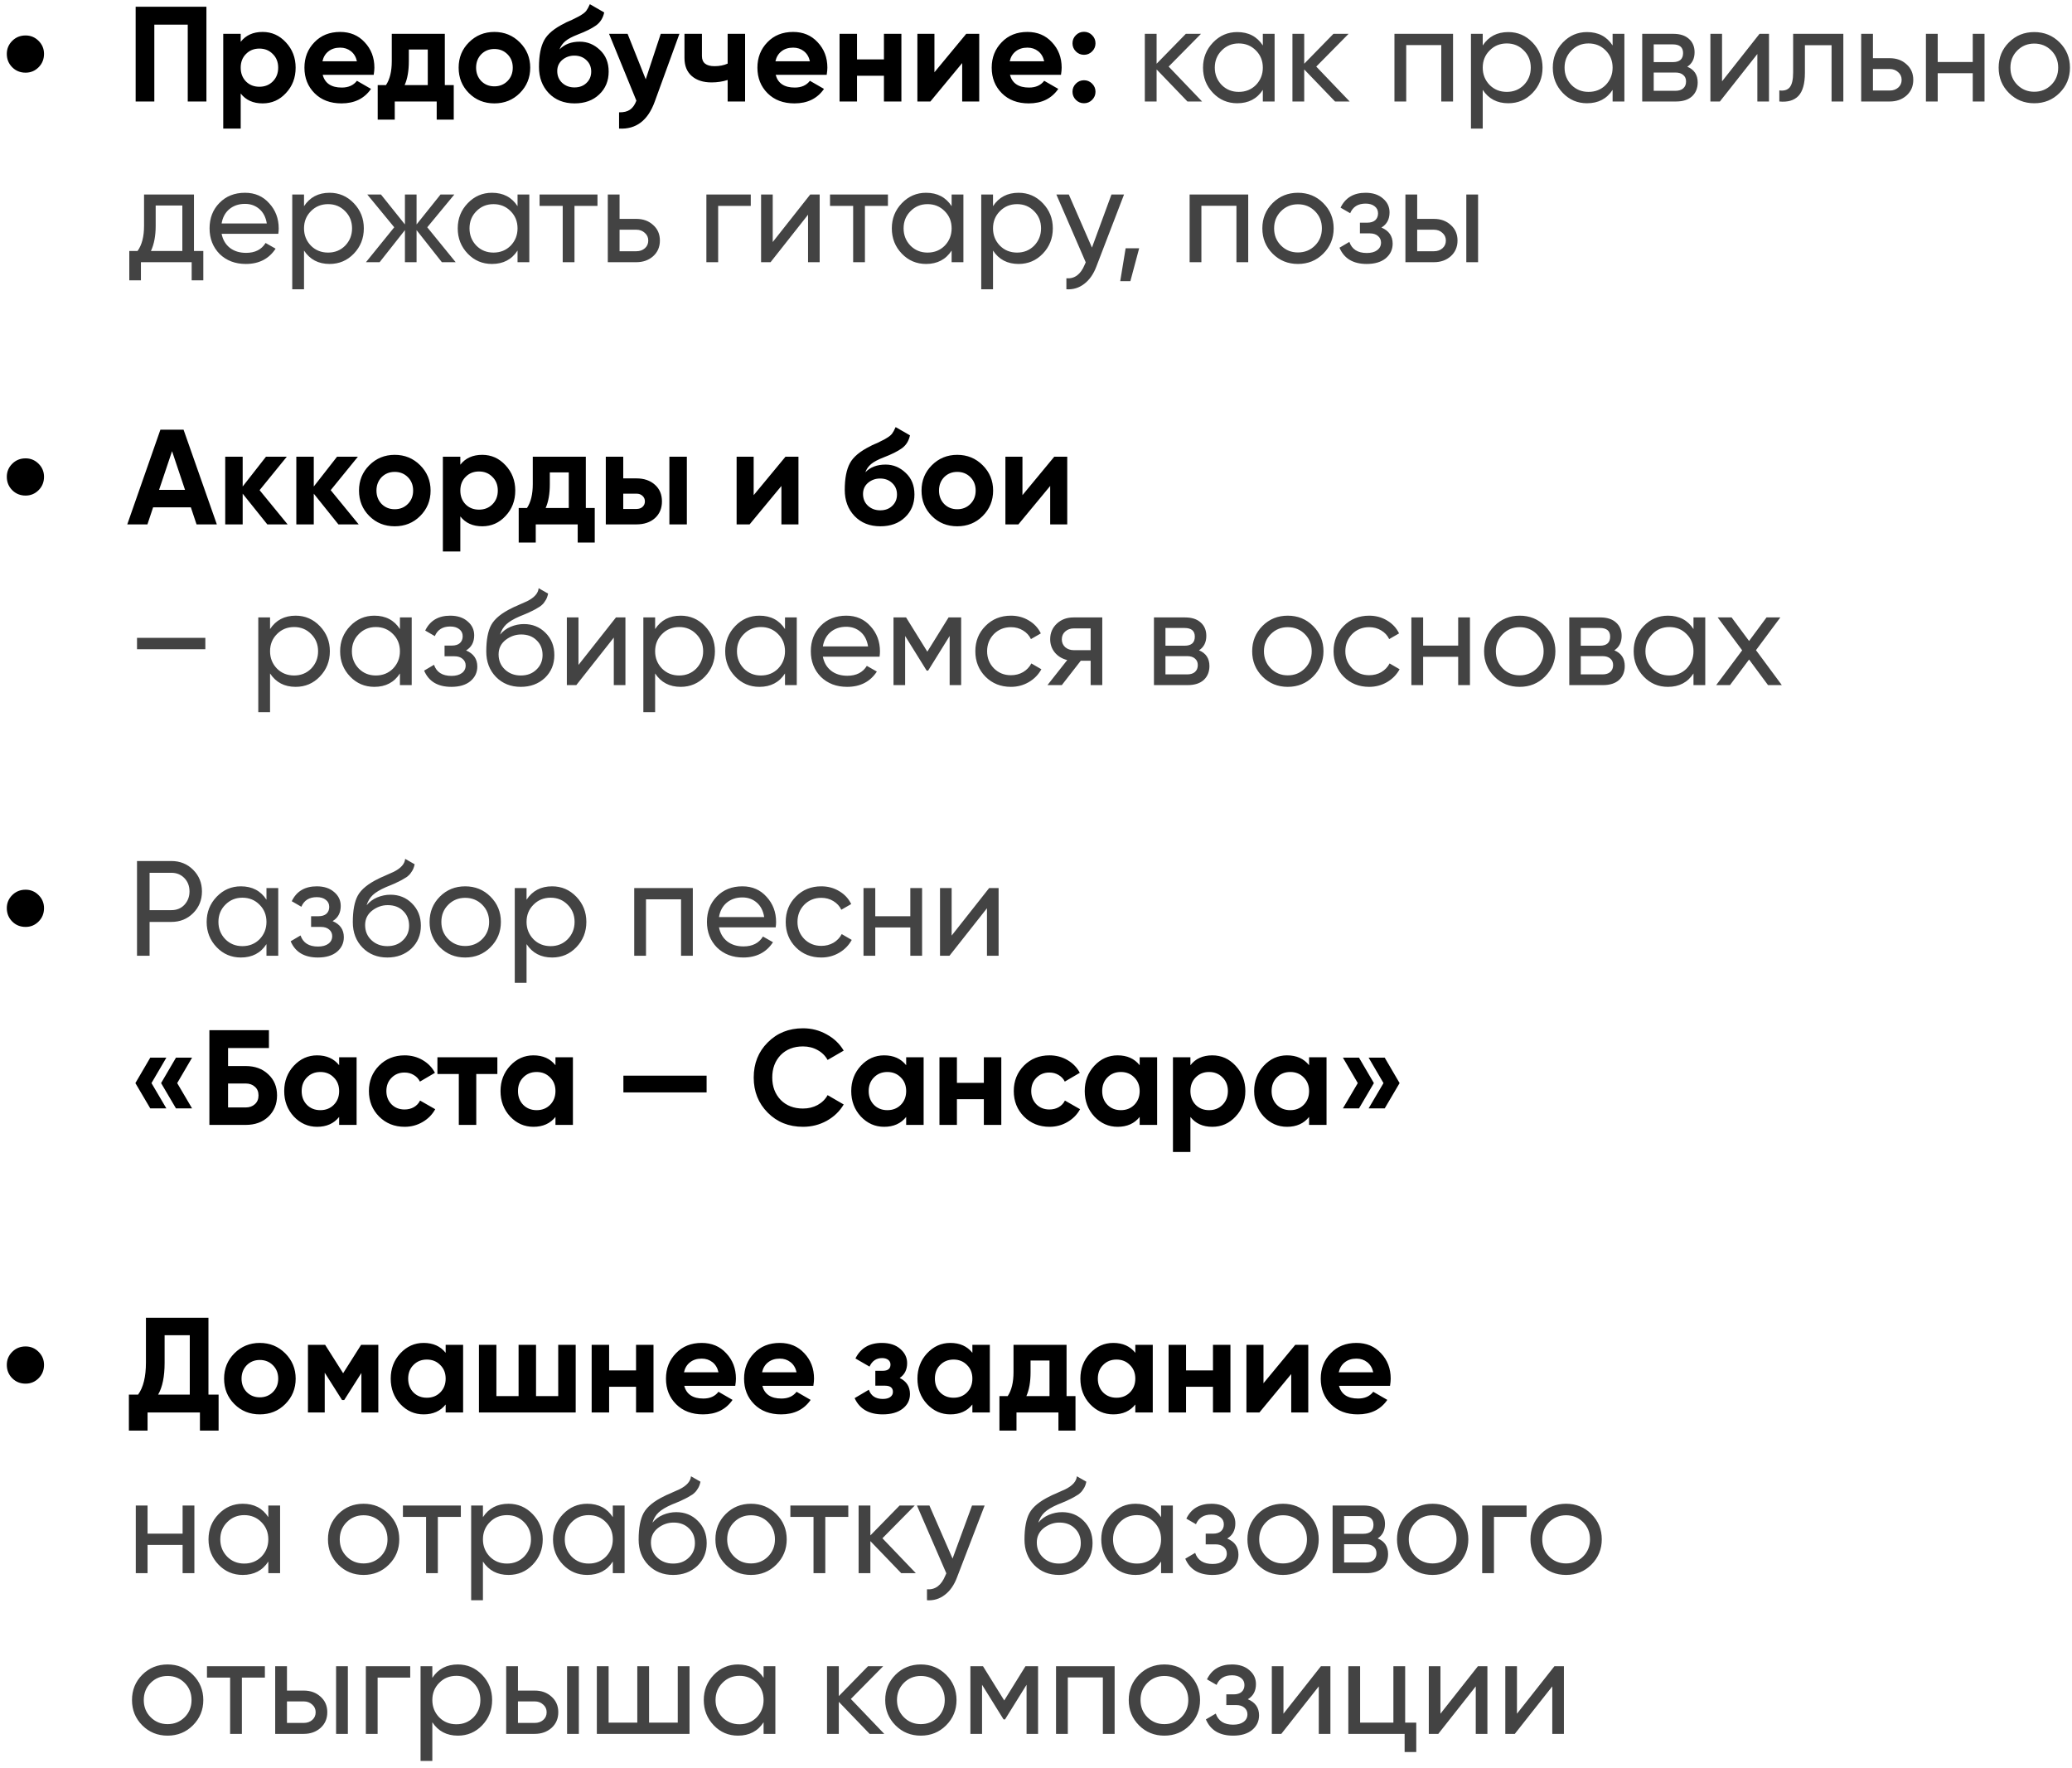
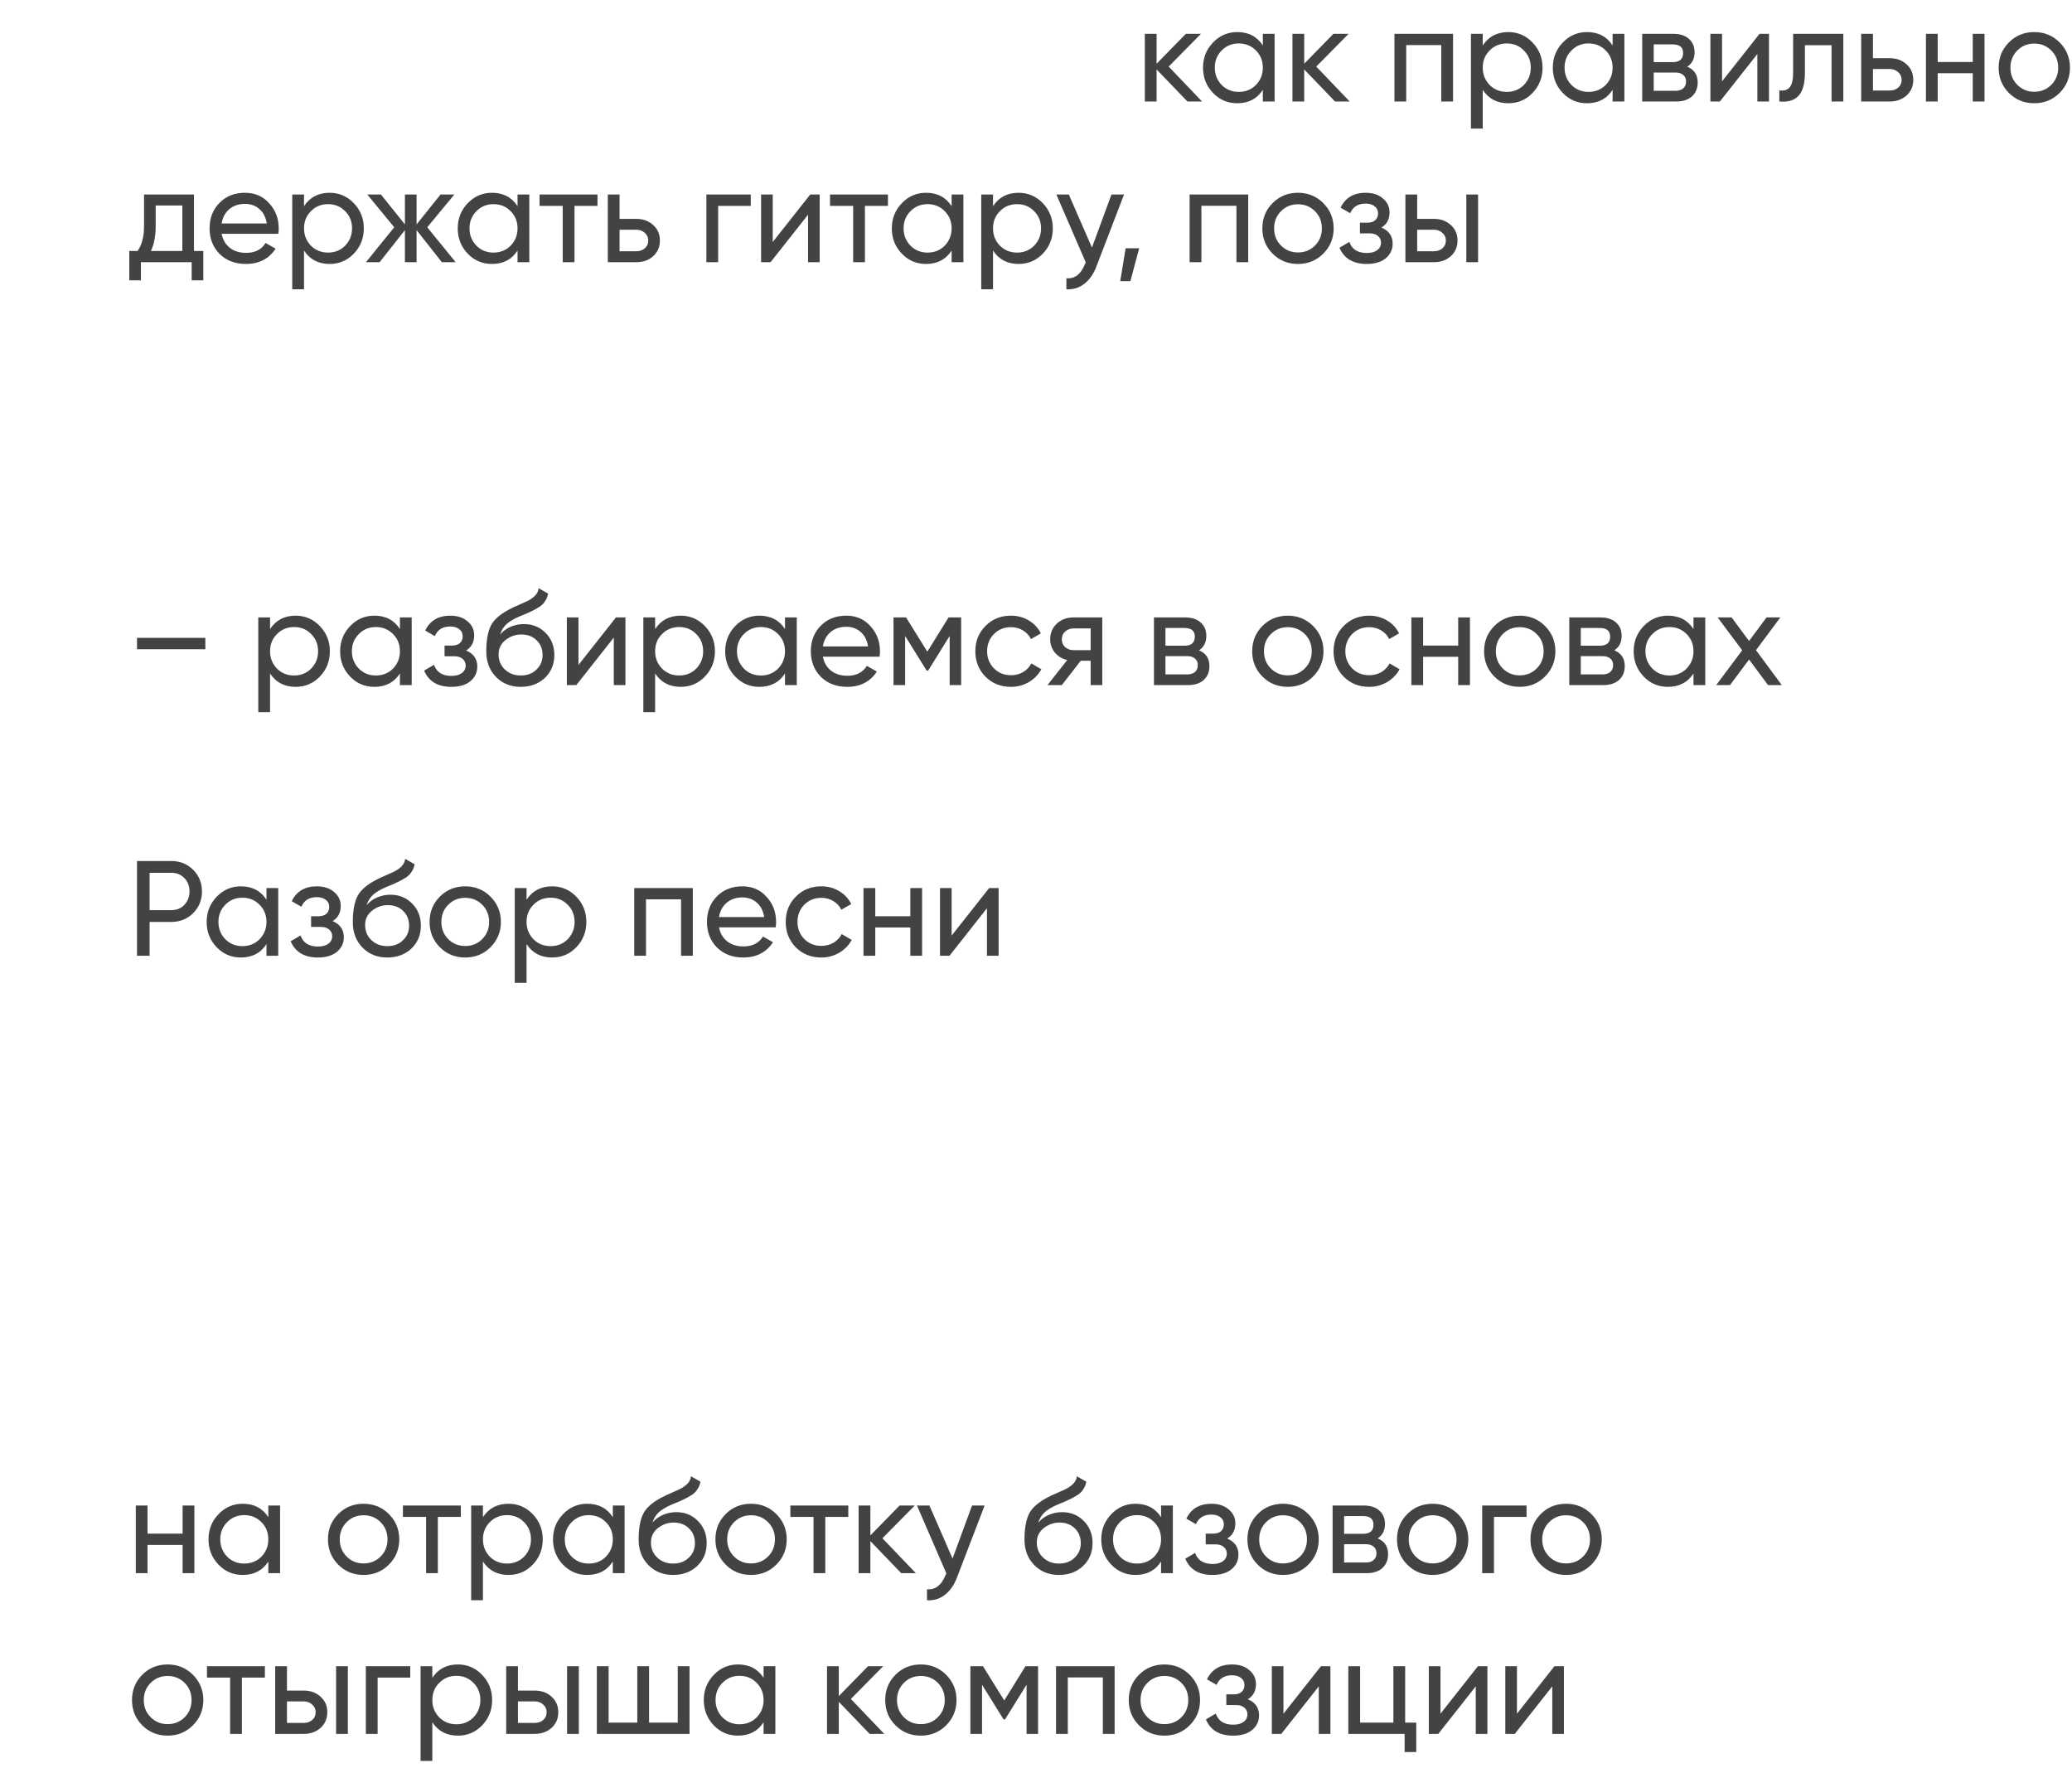
<svg xmlns="http://www.w3.org/2000/svg" width="245" height="209" viewBox="0 0 245 209" fill="none">
-   <path d="M3.029 8.592C2.4 8.592 1.872 8.379 1.445 7.952C1.019 7.525 0.805 6.997 0.805 6.368C0.805 5.771 1.019 5.259 1.445 4.832C1.872 4.405 2.4 4.192 3.029 4.192C3.627 4.192 4.139 4.405 4.565 4.832C4.992 5.259 5.205 5.771 5.205 6.368C5.205 6.997 4.992 7.525 4.565 7.952C4.139 8.379 3.627 8.592 3.029 8.592ZM16.04 0.8H24.408V12H22.2V2.912H18.248V12H16.04V0.8ZM31.053 3.776C32.13 3.776 33.048 4.187 33.805 5.008C34.573 5.829 34.957 6.827 34.957 8C34.957 9.195 34.573 10.197 33.805 11.008C33.059 11.819 32.141 12.224 31.053 12.224C29.933 12.224 29.069 11.835 28.461 11.056V15.2H26.397V4H28.461V4.944C29.069 4.165 29.933 3.776 31.053 3.776ZM29.085 9.632C29.501 10.048 30.029 10.256 30.669 10.256C31.309 10.256 31.837 10.048 32.253 9.632C32.68 9.205 32.893 8.661 32.893 8C32.893 7.339 32.68 6.8 32.253 6.384C31.837 5.957 31.309 5.744 30.669 5.744C30.029 5.744 29.501 5.957 29.085 6.384C28.669 6.8 28.461 7.339 28.461 8C28.461 8.661 28.669 9.205 29.085 9.632ZM44.189 8.848H38.157C38.423 9.851 39.175 10.352 40.413 10.352C41.202 10.352 41.799 10.085 42.205 9.552L43.869 10.512C43.079 11.653 41.917 12.224 40.381 12.224C39.058 12.224 37.997 11.824 37.197 11.024C36.397 10.224 35.997 9.216 35.997 8C35.997 6.805 36.391 5.803 37.181 4.992C37.959 4.181 38.973 3.776 40.221 3.776C41.405 3.776 42.37 4.181 43.117 4.992C43.885 5.803 44.269 6.805 44.269 8C44.269 8.224 44.242 8.507 44.189 8.848ZM38.125 7.248H42.205C42.087 6.725 41.847 6.325 41.485 6.048C41.133 5.771 40.711 5.632 40.221 5.632C39.666 5.632 39.207 5.776 38.845 6.064C38.482 6.341 38.242 6.736 38.125 7.248ZM52.597 4V10.064H53.653V14.144H51.637V12H46.677V14.144H44.661V10.064H45.637C46.096 9.381 46.325 8.437 46.325 7.232V4H52.597ZM47.845 10.064H50.581V5.856H48.341V7.232C48.341 8.384 48.176 9.328 47.845 10.064ZM61.463 11.008C60.653 11.819 59.65 12.224 58.455 12.224C57.261 12.224 56.258 11.819 55.447 11.008C54.636 10.197 54.231 9.195 54.231 8C54.231 6.816 54.636 5.819 55.447 5.008C56.269 4.187 57.271 3.776 58.455 3.776C59.639 3.776 60.642 4.187 61.463 5.008C62.285 5.829 62.695 6.827 62.695 8C62.695 9.184 62.285 10.187 61.463 11.008ZM56.903 9.584C57.319 10 57.837 10.208 58.455 10.208C59.074 10.208 59.591 10 60.007 9.584C60.423 9.168 60.631 8.64 60.631 8C60.631 7.36 60.423 6.832 60.007 6.416C59.591 6 59.074 5.792 58.455 5.792C57.837 5.792 57.319 6 56.903 6.416C56.498 6.843 56.295 7.371 56.295 8C56.295 8.629 56.498 9.157 56.903 9.584ZM67.939 12.224C66.68 12.224 65.662 11.819 64.883 11.008C64.115 10.197 63.731 9.168 63.731 7.92C63.731 6.565 63.934 5.515 64.339 4.768C64.734 4.021 65.55 3.344 66.787 2.736C66.819 2.715 66.878 2.683 66.963 2.64C67.059 2.597 67.155 2.555 67.251 2.512C67.358 2.469 67.459 2.427 67.555 2.384L68.227 2.048C68.387 1.973 68.558 1.877 68.739 1.76C69.006 1.6 69.203 1.435 69.331 1.264C69.459 1.093 69.598 0.837 69.747 0.496L71.443 1.472C71.305 2.123 70.99 2.629 70.499 2.992C69.998 3.355 69.272 3.717 68.323 4.08C67.662 4.336 67.171 4.597 66.851 4.864C66.531 5.131 66.302 5.456 66.163 5.84C66.75 5.232 67.55 4.928 68.563 4.928C69.459 4.928 70.249 5.253 70.931 5.904C71.624 6.544 71.971 7.397 71.971 8.464C71.971 9.563 71.598 10.464 70.851 11.168C70.115 11.872 69.144 12.224 67.939 12.224ZM67.907 6.576C67.374 6.576 66.904 6.741 66.499 7.072C66.094 7.413 65.891 7.856 65.891 8.4C65.891 8.965 66.083 9.429 66.467 9.792C66.862 10.155 67.347 10.336 67.923 10.336C68.51 10.336 68.984 10.16 69.347 9.808C69.721 9.456 69.907 9.008 69.907 8.464C69.907 7.92 69.721 7.472 69.347 7.12C68.974 6.757 68.494 6.576 67.907 6.576ZM76.353 9.376L78.129 4H80.337L77.425 12C76.614 14.251 75.206 15.317 73.201 15.2V13.28C73.745 13.291 74.171 13.189 74.481 12.976C74.801 12.763 75.057 12.405 75.249 11.904L72.017 4H74.209L76.353 9.376ZM86.039 7.52V4H88.103V12H86.039V9.456C85.442 9.648 84.807 9.744 84.135 9.744C83.154 9.744 82.375 9.493 81.799 8.992C81.223 8.491 80.935 7.781 80.935 6.864V4H82.999V6.624C82.999 7.424 83.495 7.824 84.487 7.824C85.074 7.824 85.591 7.723 86.039 7.52ZM97.751 8.848H91.719C91.986 9.851 92.738 10.352 93.975 10.352C94.765 10.352 95.362 10.085 95.767 9.552L97.431 10.512C96.642 11.653 95.479 12.224 93.943 12.224C92.621 12.224 91.559 11.824 90.759 11.024C89.959 10.224 89.559 9.216 89.559 8C89.559 6.805 89.954 5.803 90.743 4.992C91.522 4.181 92.535 3.776 93.783 3.776C94.967 3.776 95.933 4.181 96.679 4.992C97.447 5.803 97.831 6.805 97.831 8C97.831 8.224 97.805 8.507 97.751 8.848ZM91.687 7.248H95.767C95.65 6.725 95.41 6.325 95.047 6.048C94.695 5.771 94.274 5.632 93.783 5.632C93.229 5.632 92.77 5.776 92.407 6.064C92.045 6.341 91.805 6.736 91.687 7.248ZM104.52 7.024V4H106.584V12H104.52V8.96H101.336V12H99.272V4H101.336V7.024H104.52ZM110.491 8.544L114.251 4H115.787V12H113.771V7.456L110.011 12H108.475V4H110.491V8.544ZM125.454 8.848H119.422C119.689 9.851 120.441 10.352 121.678 10.352C122.468 10.352 123.065 10.085 123.47 9.552L125.134 10.512C124.345 11.653 123.182 12.224 121.646 12.224C120.324 12.224 119.262 11.824 118.462 11.024C117.662 10.224 117.262 9.216 117.262 8C117.262 6.805 117.657 5.803 118.446 4.992C119.225 4.181 120.238 3.776 121.486 3.776C122.67 3.776 123.636 4.181 124.382 4.992C125.15 5.803 125.534 6.805 125.534 8C125.534 8.224 125.508 8.507 125.454 8.848ZM119.39 7.248H123.47C123.353 6.725 123.113 6.325 122.75 6.048C122.398 5.771 121.977 5.632 121.486 5.632C120.932 5.632 120.473 5.776 120.11 6.064C119.748 6.341 119.508 6.736 119.39 7.248ZM129.535 5.12C129.535 5.493 129.402 5.813 129.135 6.08C128.869 6.347 128.549 6.48 128.175 6.48C127.802 6.48 127.482 6.347 127.215 6.08C126.949 5.813 126.815 5.493 126.815 5.12C126.815 4.747 126.949 4.427 127.215 4.16C127.482 3.893 127.802 3.76 128.175 3.76C128.549 3.76 128.869 3.893 129.135 4.16C129.402 4.427 129.535 4.747 129.535 5.12ZM129.535 10.848C129.535 11.221 129.402 11.541 129.135 11.808C128.869 12.075 128.549 12.208 128.175 12.208C127.802 12.208 127.482 12.075 127.215 11.808C126.949 11.541 126.815 11.221 126.815 10.848C126.815 10.475 126.949 10.155 127.215 9.888C127.482 9.621 127.802 9.488 128.175 9.488C128.549 9.488 128.869 9.621 129.135 9.888C129.402 10.155 129.535 10.475 129.535 10.848ZM3.029 58.592C2.4 58.592 1.872 58.379 1.445 57.952C1.019 57.525 0.805 56.997 0.805 56.368C0.805 55.771 1.019 55.259 1.445 54.832C1.872 54.405 2.4 54.192 3.029 54.192C3.627 54.192 4.139 54.405 4.565 54.832C4.992 55.259 5.205 55.771 5.205 56.368C5.205 56.997 4.992 57.525 4.565 57.952C4.139 58.379 3.627 58.592 3.029 58.592ZM25.64 62H23.24L22.568 59.984H18.104L17.432 62H15.048L18.968 50.8H21.704L25.64 62ZM20.344 53.344L18.808 57.92H21.88L20.344 53.344ZM30.695 57.952L34.008 62H31.608L28.695 58.368V62H26.631V54H28.695V57.52L31.448 54H33.911L30.695 57.952ZM39.102 57.952L42.414 62H40.014L37.102 58.368V62H35.038V54H37.102V57.52L39.854 54H42.318L39.102 57.952ZM49.682 61.008C48.871 61.819 47.868 62.224 46.674 62.224C45.479 62.224 44.477 61.819 43.666 61.008C42.855 60.197 42.45 59.195 42.45 58C42.45 56.816 42.855 55.819 43.666 55.008C44.487 54.187 45.49 53.776 46.674 53.776C47.858 53.776 48.861 54.187 49.682 55.008C50.503 55.829 50.914 56.827 50.914 58C50.914 59.184 50.503 60.187 49.682 61.008ZM45.122 59.584C45.538 60 46.055 60.208 46.674 60.208C47.292 60.208 47.81 60 48.226 59.584C48.642 59.168 48.85 58.64 48.85 58C48.85 57.36 48.642 56.832 48.226 56.416C47.81 56 47.292 55.792 46.674 55.792C46.055 55.792 45.538 56 45.122 56.416C44.717 56.843 44.514 57.371 44.514 58C44.514 58.629 44.717 59.157 45.122 59.584ZM57.022 53.776C58.099 53.776 59.017 54.187 59.774 55.008C60.542 55.829 60.926 56.827 60.926 58C60.926 59.195 60.542 60.197 59.774 61.008C59.027 61.819 58.11 62.224 57.022 62.224C55.902 62.224 55.038 61.835 54.43 61.056V65.2H52.366V54H54.43V54.944C55.038 54.165 55.902 53.776 57.022 53.776ZM55.054 59.632C55.47 60.048 55.998 60.256 56.638 60.256C57.278 60.256 57.806 60.048 58.222 59.632C58.648 59.205 58.862 58.661 58.862 58C58.862 57.339 58.648 56.8 58.222 56.384C57.806 55.957 57.278 55.744 56.638 55.744C55.998 55.744 55.47 55.957 55.054 56.384C54.638 56.8 54.43 57.339 54.43 58C54.43 58.661 54.638 59.205 55.054 59.632ZM69.269 54V60.064H70.325V64.144H68.309V62H63.349V64.144H61.333V60.064H62.309C62.768 59.381 62.997 58.437 62.997 57.232V54H69.269ZM64.517 60.064H67.253V55.856H65.013V57.232C65.013 58.384 64.848 59.328 64.517 60.064ZM73.695 56.56H75.248C76.154 56.56 76.885 56.811 77.439 57.312C77.994 57.803 78.272 58.459 78.272 59.28C78.272 60.101 77.994 60.763 77.439 61.264C76.885 61.755 76.154 62 75.248 62H71.632V54H73.695V56.56ZM79.151 62V54H81.216V62H79.151ZM73.695 60.176H75.263C75.552 60.176 75.786 60.096 75.968 59.936C76.159 59.765 76.255 59.547 76.255 59.28C76.255 59.013 76.159 58.795 75.968 58.624C75.786 58.453 75.552 58.368 75.263 58.368H73.695V60.176ZM89.116 58.544L92.876 54H94.412V62H92.396V57.456L88.636 62H87.1V54H89.116V58.544ZM104.095 62.224C102.837 62.224 101.818 61.819 101.039 61.008C100.271 60.197 99.887 59.168 99.887 57.92C99.887 56.565 100.09 55.515 100.495 54.768C100.89 54.021 101.706 53.344 102.943 52.736C102.975 52.715 103.034 52.683 103.119 52.64C103.215 52.597 103.311 52.555 103.407 52.512C103.514 52.469 103.615 52.427 103.711 52.384L104.383 52.048C104.543 51.973 104.714 51.877 104.895 51.76C105.162 51.6 105.359 51.435 105.487 51.264C105.615 51.093 105.754 50.837 105.903 50.496L107.599 51.472C107.461 52.123 107.146 52.629 106.655 52.992C106.154 53.355 105.429 53.717 104.479 54.08C103.818 54.336 103.327 54.597 103.007 54.864C102.687 55.131 102.458 55.456 102.319 55.84C102.906 55.232 103.706 54.928 104.719 54.928C105.615 54.928 106.405 55.253 107.087 55.904C107.781 56.544 108.127 57.397 108.127 58.464C108.127 59.563 107.754 60.464 107.007 61.168C106.271 61.872 105.301 62.224 104.095 62.224ZM104.063 56.576C103.53 56.576 103.061 56.741 102.655 57.072C102.25 57.413 102.047 57.856 102.047 58.4C102.047 58.965 102.239 59.429 102.623 59.792C103.018 60.155 103.503 60.336 104.079 60.336C104.666 60.336 105.141 60.16 105.503 59.808C105.877 59.456 106.063 59.008 106.063 58.464C106.063 57.92 105.877 57.472 105.503 57.12C105.13 56.757 104.65 56.576 104.063 56.576ZM116.198 61.008C115.387 61.819 114.384 62.224 113.19 62.224C111.995 62.224 110.992 61.819 110.182 61.008C109.371 60.197 108.965 59.195 108.965 58C108.965 56.816 109.371 55.819 110.182 55.008C111.003 54.187 112.006 53.776 113.19 53.776C114.374 53.776 115.376 54.187 116.198 55.008C117.019 55.829 117.43 56.827 117.43 58C117.43 59.184 117.019 60.187 116.198 61.008ZM111.638 59.584C112.054 60 112.571 60.208 113.19 60.208C113.808 60.208 114.326 60 114.742 59.584C115.158 59.168 115.366 58.64 115.366 58C115.366 57.36 115.158 56.832 114.742 56.416C114.326 56 113.808 55.792 113.19 55.792C112.571 55.792 112.054 56 111.638 56.416C111.232 56.843 111.03 57.371 111.03 58C111.03 58.629 111.232 59.157 111.638 59.584ZM120.898 58.544L124.658 54H126.194V62H124.178V57.456L120.418 62H118.882V54H120.898V58.544ZM3.029 109.592C2.4 109.592 1.872 109.379 1.445 108.952C1.019 108.525 0.805 107.997 0.805 107.368C0.805 106.771 1.019 106.259 1.445 105.832C1.872 105.405 2.4 105.192 3.029 105.192C3.627 105.192 4.139 105.405 4.565 105.832C4.992 106.259 5.205 106.771 5.205 107.368C5.205 107.997 4.992 108.525 4.565 108.952C4.139 109.379 3.627 109.592 3.029 109.592ZM17.768 125.048H19.672L17.912 128.056L19.672 131.048H17.768L16.008 128.056L17.768 125.048ZM20.808 125.048H22.712L20.952 128.056L22.712 131.048H20.808L19.048 128.056L20.808 125.048ZM26.967 126.04H29.047C30.145 126.04 31.036 126.365 31.719 127.016C32.412 127.656 32.759 128.488 32.759 129.512C32.759 130.536 32.412 131.379 31.719 132.04C31.036 132.68 30.145 133 29.047 133H24.759V121.8H31.799V123.912H26.967V126.04ZM26.967 130.936H29.047C29.495 130.936 29.857 130.808 30.135 130.552C30.423 130.296 30.567 129.949 30.567 129.512C30.567 129.075 30.423 128.733 30.135 128.488C29.857 128.232 29.495 128.104 29.047 128.104H26.967V130.936ZM40.102 125.944V125H42.166V133H40.102V132.056C39.483 132.835 38.614 133.224 37.494 133.224C36.428 133.224 35.51 132.819 34.742 132.008C33.985 131.187 33.606 130.184 33.606 129C33.606 127.827 33.985 126.829 34.742 126.008C35.51 125.187 36.428 124.776 37.494 124.776C38.614 124.776 39.483 125.165 40.102 125.944ZM36.294 130.632C36.71 131.048 37.238 131.256 37.878 131.256C38.518 131.256 39.046 131.048 39.462 130.632C39.889 130.205 40.102 129.661 40.102 129C40.102 128.339 39.889 127.8 39.462 127.384C39.046 126.957 38.518 126.744 37.878 126.744C37.238 126.744 36.71 126.957 36.294 127.384C35.878 127.8 35.67 128.339 35.67 129C35.67 129.661 35.878 130.205 36.294 130.632ZM47.846 133.224C46.64 133.224 45.632 132.819 44.822 132.008C44.022 131.197 43.622 130.195 43.622 129C43.622 127.805 44.022 126.803 44.822 125.992C45.632 125.181 46.64 124.776 47.846 124.776C48.624 124.776 49.334 124.963 49.974 125.336C50.614 125.709 51.099 126.211 51.43 126.84L49.654 127.88C49.494 127.549 49.248 127.288 48.918 127.096C48.598 126.904 48.235 126.808 47.83 126.808C47.211 126.808 46.699 127.016 46.294 127.432C45.888 127.837 45.686 128.36 45.686 129C45.686 129.619 45.888 130.141 46.294 130.568C46.699 130.973 47.211 131.176 47.83 131.176C48.246 131.176 48.614 131.085 48.934 130.904C49.264 130.712 49.51 130.451 49.67 130.12L51.462 131.144C51.11 131.784 50.608 132.291 49.958 132.664C49.318 133.037 48.614 133.224 47.846 133.224ZM51.722 125H58.81V126.984H56.315V133H54.251V126.984H51.722V125ZM65.68 125.944V125H67.744V133H65.68V132.056C65.062 132.835 64.192 133.224 63.072 133.224C62.006 133.224 61.088 132.819 60.32 132.008C59.563 131.187 59.184 130.184 59.184 129C59.184 127.827 59.563 126.829 60.32 126.008C61.088 125.187 62.006 124.776 63.072 124.776C64.192 124.776 65.062 125.165 65.68 125.944ZM61.872 130.632C62.288 131.048 62.816 131.256 63.456 131.256C64.096 131.256 64.624 131.048 65.04 130.632C65.467 130.205 65.68 129.661 65.68 129C65.68 128.339 65.467 127.8 65.04 127.384C64.624 126.957 64.096 126.744 63.456 126.744C62.816 126.744 62.288 126.957 61.872 127.384C61.456 127.8 61.248 128.339 61.248 129C61.248 129.661 61.456 130.205 61.872 130.632ZM83.552 129.16H73.712V127.176H83.552V129.16ZM94.946 133.224C93.271 133.224 91.879 132.664 90.77 131.544C89.671 130.435 89.122 129.053 89.122 127.4C89.122 125.736 89.671 124.355 90.77 123.256C91.879 122.136 93.271 121.576 94.946 121.576C95.959 121.576 96.892 121.816 97.746 122.296C98.61 122.765 99.282 123.405 99.762 124.216L97.858 125.32C97.58 124.819 97.186 124.429 96.674 124.152C96.162 123.864 95.586 123.72 94.946 123.72C93.858 123.72 92.978 124.061 92.306 124.744C91.644 125.437 91.314 126.323 91.314 127.4C91.314 128.467 91.644 129.347 92.306 130.04C92.978 130.723 93.858 131.064 94.946 131.064C95.586 131.064 96.162 130.925 96.674 130.648C97.196 130.36 97.591 129.971 97.858 129.48L99.762 130.584C99.282 131.395 98.61 132.04 97.746 132.52C96.892 132.989 95.959 133.224 94.946 133.224ZM107.149 125.944V125H109.213V133H107.149V132.056C106.53 132.835 105.661 133.224 104.541 133.224C103.474 133.224 102.557 132.819 101.789 132.008C101.032 131.187 100.653 130.184 100.653 129C100.653 127.827 101.032 126.829 101.789 126.008C102.557 125.187 103.474 124.776 104.541 124.776C105.661 124.776 106.53 125.165 107.149 125.944ZM103.341 130.632C103.757 131.048 104.285 131.256 104.925 131.256C105.565 131.256 106.093 131.048 106.509 130.632C106.936 130.205 107.149 129.661 107.149 129C107.149 128.339 106.936 127.8 106.509 127.384C106.093 126.957 105.565 126.744 104.925 126.744C104.285 126.744 103.757 126.957 103.341 127.384C102.925 127.8 102.717 128.339 102.717 129C102.717 129.661 102.925 130.205 103.341 130.632ZM116.333 128.024V125H118.397V133H116.333V129.96H113.149V133H111.085V125H113.149V128.024H116.333ZM124.096 133.224C122.89 133.224 121.882 132.819 121.072 132.008C120.272 131.197 119.872 130.195 119.872 129C119.872 127.805 120.272 126.803 121.072 125.992C121.882 125.181 122.89 124.776 124.096 124.776C124.874 124.776 125.584 124.963 126.224 125.336C126.864 125.709 127.349 126.211 127.68 126.84L125.904 127.88C125.744 127.549 125.498 127.288 125.168 127.096C124.848 126.904 124.485 126.808 124.08 126.808C123.461 126.808 122.949 127.016 122.544 127.432C122.138 127.837 121.936 128.36 121.936 129C121.936 129.619 122.138 130.141 122.544 130.568C122.949 130.973 123.461 131.176 124.08 131.176C124.496 131.176 124.864 131.085 125.184 130.904C125.514 130.712 125.76 130.451 125.92 130.12L127.712 131.144C127.36 131.784 126.858 132.291 126.208 132.664C125.568 133.037 124.864 133.224 124.096 133.224ZM134.758 125.944V125H136.822V133H134.758V132.056C134.14 132.835 133.27 133.224 132.15 133.224C131.084 133.224 130.166 132.819 129.398 132.008C128.641 131.187 128.262 130.184 128.262 129C128.262 127.827 128.641 126.829 129.398 126.008C130.166 125.187 131.084 124.776 132.15 124.776C133.27 124.776 134.14 125.165 134.758 125.944ZM130.95 130.632C131.366 131.048 131.894 131.256 132.534 131.256C133.174 131.256 133.702 131.048 134.118 130.632C134.545 130.205 134.758 129.661 134.758 129C134.758 128.339 134.545 127.8 134.118 127.384C133.702 126.957 133.174 126.744 132.534 126.744C131.894 126.744 131.366 126.957 130.95 127.384C130.534 127.8 130.326 128.339 130.326 129C130.326 129.661 130.534 130.205 130.95 130.632ZM143.35 124.776C144.427 124.776 145.345 125.187 146.102 126.008C146.87 126.829 147.254 127.827 147.254 129C147.254 130.195 146.87 131.197 146.102 132.008C145.355 132.819 144.438 133.224 143.35 133.224C142.23 133.224 141.366 132.835 140.758 132.056V136.2H138.694V125H140.758V125.944C141.366 125.165 142.23 124.776 143.35 124.776ZM141.382 130.632C141.798 131.048 142.326 131.256 142.966 131.256C143.606 131.256 144.134 131.048 144.55 130.632C144.977 130.205 145.19 129.661 145.19 129C145.19 128.339 144.977 127.8 144.55 127.384C144.134 126.957 143.606 126.744 142.966 126.744C142.326 126.744 141.798 126.957 141.382 127.384C140.966 127.8 140.758 128.339 140.758 129C140.758 129.661 140.966 130.205 141.382 130.632ZM154.79 125.944V125H156.854V133H154.79V132.056C154.171 132.835 153.302 133.224 152.182 133.224C151.115 133.224 150.198 132.819 149.43 132.008C148.672 131.187 148.294 130.184 148.294 129C148.294 127.827 148.672 126.829 149.43 126.008C150.198 125.187 151.115 124.776 152.182 124.776C153.302 124.776 154.171 125.165 154.79 125.944ZM150.982 130.632C151.398 131.048 151.926 131.256 152.566 131.256C153.206 131.256 153.734 131.048 154.15 130.632C154.576 130.205 154.79 129.661 154.79 129C154.79 128.339 154.576 127.8 154.15 127.384C153.734 126.957 153.206 126.744 152.566 126.744C151.926 126.744 151.398 126.957 150.982 127.384C150.566 127.8 150.358 128.339 150.358 129C150.358 129.661 150.566 130.205 150.982 130.632ZM158.789 125.048H160.693L162.453 128.056L160.693 131.048H158.789L160.549 128.056L158.789 125.048ZM161.829 125.048H163.733L165.493 128.056L163.733 131.048H161.829L163.589 128.056L161.829 125.048ZM3.029 163.592C2.4 163.592 1.872 163.379 1.445 162.952C1.019 162.525 0.805 161.997 0.805 161.368C0.805 160.771 1.019 160.259 1.445 159.832C1.872 159.405 2.4 159.192 3.029 159.192C3.627 159.192 4.139 159.405 4.565 159.832C4.992 160.259 5.205 160.771 5.205 161.368C5.205 161.997 4.992 162.525 4.565 162.952C4.139 163.379 3.627 163.592 3.029 163.592ZM24.648 155.8V164.888H25.848V169.144H23.64V167H17.448V169.144H15.24V164.888H16.328C16.947 164.035 17.256 162.771 17.256 161.096V155.8H24.648ZM18.696 164.888H22.44V157.864H19.464V161.128C19.464 162.76 19.208 164.013 18.696 164.888ZM33.729 166.008C32.918 166.819 31.915 167.224 30.721 167.224C29.526 167.224 28.523 166.819 27.713 166.008C26.902 165.197 26.497 164.195 26.497 163C26.497 161.816 26.902 160.819 27.713 160.008C28.534 159.187 29.537 158.776 30.721 158.776C31.905 158.776 32.907 159.187 33.729 160.008C34.55 160.829 34.961 161.827 34.961 163C34.961 164.184 34.55 165.187 33.729 166.008ZM29.169 164.584C29.585 165 30.102 165.208 30.721 165.208C31.339 165.208 31.857 165 32.273 164.584C32.689 164.168 32.897 163.64 32.897 163C32.897 162.36 32.689 161.832 32.273 161.416C31.857 161 31.339 160.792 30.721 160.792C30.102 160.792 29.585 161 29.169 161.416C28.763 161.843 28.561 162.371 28.561 163C28.561 163.629 28.763 164.157 29.169 164.584ZM42.701 159H44.733V167H42.733V162.328L40.701 165.528H40.445L38.397 162.296V167H36.413V159H38.445L40.573 162.36L42.701 159ZM52.696 159.944V159H54.76V167H52.696V166.056C52.077 166.835 51.208 167.224 50.088 167.224C49.021 167.224 48.104 166.819 47.336 166.008C46.578 165.187 46.2 164.184 46.2 163C46.2 161.827 46.578 160.829 47.336 160.008C48.104 159.187 49.021 158.776 50.088 158.776C51.208 158.776 52.077 159.165 52.696 159.944ZM48.888 164.632C49.304 165.048 49.832 165.256 50.472 165.256C51.112 165.256 51.64 165.048 52.056 164.632C52.483 164.205 52.696 163.661 52.696 163C52.696 162.339 52.483 161.8 52.056 161.384C51.64 160.957 51.112 160.744 50.472 160.744C49.832 160.744 49.304 160.957 48.888 161.384C48.472 161.8 48.264 162.339 48.264 163C48.264 163.661 48.472 164.205 48.888 164.632ZM66.007 165.064V159H68.072V167H56.632V159H58.696V165.064H61.319V159H63.383V165.064H66.007ZM75.208 162.024V159H77.272V167H75.208V163.96H72.024V167H69.96V159H72.024V162.024H75.208ZM86.939 163.848H80.907C81.173 164.851 81.925 165.352 83.163 165.352C83.952 165.352 84.549 165.085 84.955 164.552L86.619 165.512C85.829 166.653 84.667 167.224 83.131 167.224C81.808 167.224 80.747 166.824 79.947 166.024C79.147 165.224 78.747 164.216 78.747 163C78.747 161.805 79.141 160.803 79.931 159.992C80.709 159.181 81.723 158.776 82.971 158.776C84.155 158.776 85.12 159.181 85.867 159.992C86.635 160.803 87.019 161.805 87.019 163C87.019 163.224 86.992 163.507 86.939 163.848ZM80.875 162.248H84.955C84.837 161.725 84.597 161.325 84.235 161.048C83.883 160.771 83.461 160.632 82.971 160.632C82.416 160.632 81.957 160.776 81.595 161.064C81.232 161.341 80.992 161.736 80.875 162.248ZM96.173 163.848H90.141C90.408 164.851 91.16 165.352 92.397 165.352C93.186 165.352 93.784 165.085 94.189 164.552L95.853 165.512C95.064 166.653 93.901 167.224 92.365 167.224C91.043 167.224 89.981 166.824 89.181 166.024C88.381 165.224 87.981 164.216 87.981 163C87.981 161.805 88.376 160.803 89.165 159.992C89.944 159.181 90.957 158.776 92.205 158.776C93.389 158.776 94.355 159.181 95.101 159.992C95.869 160.803 96.253 161.805 96.253 163C96.253 163.224 96.227 163.507 96.173 163.848ZM90.109 162.248H94.189C94.072 161.725 93.832 161.325 93.469 161.048C93.117 160.771 92.696 160.632 92.205 160.632C91.65 160.632 91.192 160.776 90.829 161.064C90.466 161.341 90.227 161.736 90.109 162.248ZM106.382 162.92C107.193 163.315 107.598 163.949 107.598 164.824C107.598 165.528 107.31 166.104 106.734 166.552C106.158 167 105.369 167.224 104.366 167.224C102.745 167.224 101.641 166.584 101.054 165.304L102.734 164.312C102.99 165.037 103.539 165.4 104.382 165.4C104.766 165.4 105.059 165.325 105.262 165.176C105.475 165.027 105.582 164.824 105.582 164.568C105.582 164.077 105.267 163.832 104.638 163.832H103.502V162.072H104.366C104.985 162.072 105.294 161.827 105.294 161.336C105.294 161.101 105.203 160.915 105.022 160.776C104.841 160.637 104.601 160.568 104.302 160.568C103.619 160.568 103.123 160.904 102.814 161.576L101.15 160.616C101.758 159.389 102.798 158.776 104.27 158.776C105.187 158.776 105.913 159.011 106.446 159.48C106.99 159.949 107.262 160.509 107.262 161.16C107.262 161.939 106.969 162.525 106.382 162.92ZM114.977 159.944V159H117.041V167H114.977V166.056C114.358 166.835 113.489 167.224 112.369 167.224C111.302 167.224 110.385 166.819 109.617 166.008C108.86 165.187 108.481 164.184 108.481 163C108.481 161.827 108.86 160.829 109.617 160.008C110.385 159.187 111.302 158.776 112.369 158.776C113.489 158.776 114.358 159.165 114.977 159.944ZM111.169 164.632C111.585 165.048 112.113 165.256 112.753 165.256C113.393 165.256 113.921 165.048 114.337 164.632C114.764 164.205 114.977 163.661 114.977 163C114.977 162.339 114.764 161.8 114.337 161.384C113.921 160.957 113.393 160.744 112.753 160.744C112.113 160.744 111.585 160.957 111.169 161.384C110.753 161.8 110.545 162.339 110.545 163C110.545 163.661 110.753 164.205 111.169 164.632ZM126.113 159V165.064H127.169V169.144H125.153V167H120.193V169.144H118.177V165.064H119.153C119.611 164.381 119.841 163.437 119.841 162.232V159H126.113ZM121.361 165.064H124.097V160.856H121.857V162.232C121.857 163.384 121.691 164.328 121.361 165.064ZM134.243 159.944V159H136.307V167H134.243V166.056C133.624 166.835 132.755 167.224 131.635 167.224C130.568 167.224 129.651 166.819 128.883 166.008C128.125 165.187 127.747 164.184 127.747 163C127.747 161.827 128.125 160.829 128.883 160.008C129.651 159.187 130.568 158.776 131.635 158.776C132.755 158.776 133.624 159.165 134.243 159.944ZM130.435 164.632C130.851 165.048 131.379 165.256 132.019 165.256C132.659 165.256 133.187 165.048 133.603 164.632C134.029 164.205 134.243 163.661 134.243 163C134.243 162.339 134.029 161.8 133.603 161.384C133.187 160.957 132.659 160.744 132.019 160.744C131.379 160.744 130.851 160.957 130.435 161.384C130.019 161.8 129.811 162.339 129.811 163C129.811 163.661 130.019 164.205 130.435 164.632ZM143.426 162.024V159H145.49V167H143.426V163.96H140.242V167H138.178V159H140.242V162.024H143.426ZM149.398 163.544L153.158 159H154.694V167H152.678V162.456L148.918 167H147.382V159H149.398V163.544ZM164.361 163.848H158.329C158.595 164.851 159.347 165.352 160.585 165.352C161.374 165.352 161.971 165.085 162.377 164.552L164.041 165.512C163.251 166.653 162.089 167.224 160.553 167.224C159.23 167.224 158.169 166.824 157.369 166.024C156.569 165.224 156.169 164.216 156.169 163C156.169 161.805 156.563 160.803 157.353 159.992C158.131 159.181 159.145 158.776 160.393 158.776C161.577 158.776 162.542 159.181 163.289 159.992C164.057 160.803 164.441 161.805 164.441 163C164.441 163.224 164.414 163.507 164.361 163.848ZM158.297 162.248H162.377C162.259 161.725 162.019 161.325 161.657 161.048C161.305 160.771 160.883 160.632 160.393 160.632C159.838 160.632 159.379 160.776 159.017 161.064C158.654 161.341 158.414 161.736 158.297 162.248Z" fill="black" />
  <path d="M138.185 7.872L142.137 12H140.409L136.761 8.208V12H135.368V4H136.761V7.536L140.217 4H142.009L138.185 7.872ZM149.321 5.376V4H150.713V12H149.321V10.624C148.638 11.68 147.63 12.208 146.297 12.208C145.166 12.208 144.211 11.803 143.433 10.992C142.643 10.171 142.249 9.173 142.249 8C142.249 6.837 142.643 5.845 143.433 5.024C144.222 4.203 145.177 3.792 146.297 3.792C147.63 3.792 148.638 4.32 149.321 5.376ZM146.473 10.864C147.283 10.864 147.961 10.592 148.505 10.048C149.049 9.483 149.321 8.8 149.321 8C149.321 7.189 149.049 6.512 148.505 5.968C147.961 5.413 147.283 5.136 146.473 5.136C145.673 5.136 145.001 5.413 144.457 5.968C143.913 6.512 143.641 7.189 143.641 8C143.641 8.8 143.913 9.483 144.457 10.048C145.001 10.592 145.673 10.864 146.473 10.864ZM155.638 7.872L159.59 12H157.862L154.214 8.208V12H152.822V4H154.214V7.536L157.67 4H159.462L155.638 7.872ZM164.884 4H171.812V12H170.42V5.328H166.276V12H164.884V4ZM178.347 3.792C179.467 3.792 180.422 4.203 181.211 5.024C182 5.845 182.395 6.837 182.395 8C182.395 9.173 182 10.171 181.211 10.992C180.432 11.803 179.478 12.208 178.347 12.208C177.024 12.208 176.016 11.68 175.323 10.624V15.2H173.931V4H175.323V5.376C176.016 4.32 177.024 3.792 178.347 3.792ZM178.171 10.864C178.971 10.864 179.643 10.592 180.187 10.048C180.731 9.483 181.003 8.8 181.003 8C181.003 7.189 180.731 6.512 180.187 5.968C179.643 5.413 178.971 5.136 178.171 5.136C177.36 5.136 176.683 5.413 176.139 5.968C175.595 6.512 175.323 7.189 175.323 8C175.323 8.8 175.595 9.483 176.139 10.048C176.683 10.592 177.36 10.864 178.171 10.864ZM190.68 5.376V4H192.072V12H190.68V10.624C189.997 11.68 188.989 12.208 187.656 12.208C186.525 12.208 185.571 11.803 184.792 10.992C184.003 10.171 183.608 9.173 183.608 8C183.608 6.837 184.003 5.845 184.792 5.024C185.581 4.203 186.536 3.792 187.656 3.792C188.989 3.792 189.997 4.32 190.68 5.376ZM187.832 10.864C188.643 10.864 189.32 10.592 189.864 10.048C190.408 9.483 190.68 8.8 190.68 8C190.68 7.189 190.408 6.512 189.864 5.968C189.32 5.413 188.643 5.136 187.832 5.136C187.032 5.136 186.36 5.413 185.816 5.968C185.272 6.512 185 7.189 185 8C185 8.8 185.272 9.483 185.816 10.048C186.36 10.592 187.032 10.864 187.832 10.864ZM199.509 7.888C200.33 8.229 200.741 8.848 200.741 9.744C200.741 10.427 200.517 10.976 200.069 11.392C199.621 11.797 198.992 12 198.181 12H194.181V4H197.861C198.65 4 199.264 4.197 199.701 4.592C200.149 4.987 200.373 5.515 200.373 6.176C200.373 6.944 200.085 7.515 199.509 7.888ZM197.797 5.248H195.541V7.344H197.797C198.608 7.344 199.013 6.987 199.013 6.272C199.013 5.589 198.608 5.248 197.797 5.248ZM195.541 10.736H198.101C198.506 10.736 198.816 10.64 199.029 10.448C199.253 10.256 199.365 9.984 199.365 9.632C199.365 9.301 199.253 9.045 199.029 8.864C198.816 8.672 198.506 8.576 198.101 8.576H195.541V10.736ZM203.62 9.616L208.052 4H209.172V12H207.796V6.384L203.364 12H202.243V4H203.62V9.616ZM212.026 4H217.962V12H216.57V5.344H213.418V8.608C213.418 9.888 213.162 10.8 212.65 11.344C212.138 11.877 211.386 12.096 210.394 12V10.688C210.949 10.763 211.36 10.64 211.626 10.32C211.893 9.989 212.026 9.408 212.026 8.576V4ZM221.464 6.88H223.448C224.248 6.88 224.909 7.12 225.432 7.6C225.965 8.069 226.232 8.683 226.232 9.44C226.232 10.197 225.965 10.816 225.432 11.296C224.898 11.765 224.237 12 223.448 12H220.072V4H221.464V6.88ZM221.464 10.704H223.448C223.853 10.704 224.189 10.587 224.456 10.352C224.722 10.117 224.856 9.813 224.856 9.44C224.856 9.067 224.717 8.763 224.44 8.528C224.173 8.283 223.842 8.16 223.448 8.16H221.464V10.704ZM233.264 7.328V4H234.656V12H233.264V8.656H229.12V12H227.728V4H229.12V7.328H233.264ZM243.527 10.992C242.716 11.803 241.719 12.208 240.535 12.208C239.351 12.208 238.353 11.803 237.543 10.992C236.732 10.181 236.327 9.184 236.327 8C236.327 6.816 236.732 5.819 237.543 5.008C238.353 4.197 239.351 3.792 240.535 3.792C241.719 3.792 242.716 4.197 243.527 5.008C244.348 5.829 244.759 6.827 244.759 8C244.759 9.173 244.348 10.171 243.527 10.992ZM240.535 10.848C241.335 10.848 242.007 10.576 242.551 10.032C243.095 9.488 243.367 8.811 243.367 8C243.367 7.189 243.095 6.512 242.551 5.968C242.007 5.424 241.335 5.152 240.535 5.152C239.745 5.152 239.079 5.424 238.535 5.968C237.991 6.512 237.719 7.189 237.719 8C237.719 8.811 237.991 9.488 238.535 10.032C239.079 10.576 239.745 10.848 240.535 10.848ZM22.936 23V29.672H24.04V33.144H22.664V31H16.664V33.144H15.288V29.672H16.264C16.776 28.968 17.032 27.981 17.032 26.712V23H22.936ZM17.848 29.672H21.56V24.296H18.408V26.712C18.408 27.885 18.221 28.872 17.848 29.672ZM32.908 27.64H26.204C26.343 28.344 26.668 28.899 27.18 29.304C27.692 29.699 28.332 29.896 29.1 29.896C30.156 29.896 30.924 29.507 31.404 28.728L32.588 29.4C31.799 30.605 30.625 31.208 29.068 31.208C27.809 31.208 26.774 30.813 25.964 30.024C25.174 29.213 24.78 28.205 24.78 27C24.78 25.784 25.169 24.781 25.948 23.992C26.727 23.192 27.735 22.792 28.972 22.792C30.145 22.792 31.1 23.208 31.836 24.04C32.583 24.851 32.956 25.843 32.956 27.016C32.956 27.219 32.94 27.427 32.908 27.64ZM28.972 24.104C28.236 24.104 27.617 24.312 27.116 24.728C26.625 25.144 26.321 25.709 26.204 26.424H31.548C31.43 25.688 31.137 25.117 30.668 24.712C30.198 24.307 29.633 24.104 28.972 24.104ZM38.972 22.792C40.092 22.792 41.047 23.203 41.836 24.024C42.625 24.845 43.02 25.837 43.02 27C43.02 28.173 42.625 29.171 41.836 29.992C41.057 30.803 40.103 31.208 38.972 31.208C37.649 31.208 36.641 30.68 35.948 29.624V34.2H34.556V23H35.948V24.376C36.641 23.32 37.649 22.792 38.972 22.792ZM38.796 29.864C39.596 29.864 40.268 29.592 40.812 29.048C41.356 28.483 41.628 27.8 41.628 27C41.628 26.189 41.356 25.512 40.812 24.968C40.268 24.413 39.596 24.136 38.796 24.136C37.985 24.136 37.308 24.413 36.764 24.968C36.22 25.512 35.948 26.189 35.948 27C35.948 27.8 36.22 28.483 36.764 29.048C37.308 29.592 37.985 29.864 38.796 29.864ZM50.52 26.872L53.88 31H52.248L49.256 27.208V31H47.88V27.208L44.888 31H43.272L46.616 26.872L43.432 23H45.048L47.88 26.536V23H49.256V26.536L52.088 23H53.72L50.52 26.872ZM61.196 24.376V23H62.588V31H61.196V29.624C60.513 30.68 59.505 31.208 58.172 31.208C57.041 31.208 56.086 30.803 55.308 29.992C54.518 29.171 54.124 28.173 54.124 27C54.124 25.837 54.518 24.845 55.308 24.024C56.097 23.203 57.052 22.792 58.172 22.792C59.505 22.792 60.513 23.32 61.196 24.376ZM58.348 29.864C59.158 29.864 59.836 29.592 60.38 29.048C60.924 28.483 61.196 27.8 61.196 27C61.196 26.189 60.924 25.512 60.38 24.968C59.836 24.413 59.158 24.136 58.348 24.136C57.548 24.136 56.876 24.413 56.332 24.968C55.788 25.512 55.516 26.189 55.516 27C55.516 27.8 55.788 28.483 56.332 29.048C56.876 29.592 57.548 29.864 58.348 29.864ZM63.801 23H70.649V24.344H67.929V31H66.537V24.344H63.801V23ZM73.26 25.88H75.245C76.044 25.88 76.706 26.12 77.228 26.6C77.762 27.069 78.028 27.683 78.028 28.44C78.028 29.197 77.762 29.816 77.228 30.296C76.695 30.765 76.034 31 75.245 31H71.868V23H73.26V25.88ZM73.26 29.704H75.245C75.65 29.704 75.986 29.587 76.252 29.352C76.519 29.117 76.653 28.813 76.653 28.44C76.653 28.067 76.514 27.763 76.237 27.528C75.97 27.283 75.639 27.16 75.245 27.16H73.26V29.704ZM83.525 23H88.773V24.344H84.917V31H83.525V23ZM91.37 28.616L95.802 23H96.921V31H95.546V25.384L91.114 31H89.993V23H91.37V28.616ZM98.144 23H104.992V24.344H102.272V31H100.88V24.344H98.144V23ZM112.524 24.376V23H113.916V31H112.524V29.624C111.841 30.68 110.833 31.208 109.5 31.208C108.369 31.208 107.414 30.803 106.636 29.992C105.846 29.171 105.452 28.173 105.452 27C105.452 25.837 105.846 24.845 106.636 24.024C107.425 23.203 108.38 22.792 109.5 22.792C110.833 22.792 111.841 23.32 112.524 24.376ZM109.676 29.864C110.486 29.864 111.164 29.592 111.708 29.048C112.252 28.483 112.524 27.8 112.524 27C112.524 26.189 112.252 25.512 111.708 24.968C111.164 24.413 110.486 24.136 109.676 24.136C108.876 24.136 108.204 24.413 107.66 24.968C107.116 25.512 106.844 26.189 106.844 27C106.844 27.8 107.116 28.483 107.66 29.048C108.204 29.592 108.876 29.864 109.676 29.864ZM120.441 22.792C121.561 22.792 122.515 23.203 123.305 24.024C124.094 24.845 124.489 25.837 124.489 27C124.489 28.173 124.094 29.171 123.305 29.992C122.526 30.803 121.571 31.208 120.441 31.208C119.118 31.208 118.11 30.68 117.417 29.624V34.2H116.025V23H117.417V24.376C118.11 23.32 119.118 22.792 120.441 22.792ZM120.265 29.864C121.065 29.864 121.737 29.592 122.281 29.048C122.825 28.483 123.097 27.8 123.097 27C123.097 26.189 122.825 25.512 122.281 24.968C121.737 24.413 121.065 24.136 120.265 24.136C119.454 24.136 118.777 24.413 118.233 24.968C117.689 25.512 117.417 26.189 117.417 27C117.417 27.8 117.689 28.483 118.233 29.048C118.777 29.592 119.454 29.864 120.265 29.864ZM129.117 29.272L131.421 23H132.909L129.645 31.496C129.304 32.403 128.824 33.091 128.205 33.56C127.587 34.04 126.883 34.253 126.093 34.2V32.904C127.064 32.979 127.784 32.445 128.253 31.304L128.381 31.016L124.909 23H126.381L129.117 29.272ZM133.099 29.352H134.699L133.659 33.24H132.459L133.099 29.352ZM140.665 23H147.593V31H146.201V24.328H142.057V31H140.665V23ZM156.464 29.992C155.654 30.803 154.656 31.208 153.472 31.208C152.288 31.208 151.291 30.803 150.48 29.992C149.67 29.181 149.264 28.184 149.264 27C149.264 25.816 149.67 24.819 150.48 24.008C151.291 23.197 152.288 22.792 153.472 22.792C154.656 22.792 155.654 23.197 156.464 24.008C157.286 24.829 157.696 25.827 157.696 27C157.696 28.173 157.286 29.171 156.464 29.992ZM153.472 29.848C154.272 29.848 154.944 29.576 155.488 29.032C156.032 28.488 156.304 27.811 156.304 27C156.304 26.189 156.032 25.512 155.488 24.968C154.944 24.424 154.272 24.152 153.472 24.152C152.683 24.152 152.016 24.424 151.472 24.968C150.928 25.512 150.656 26.189 150.656 27C150.656 27.811 150.928 28.488 151.472 29.032C152.016 29.576 152.683 29.848 153.472 29.848ZM163.345 26.904C164.23 27.277 164.673 27.912 164.673 28.808C164.673 29.501 164.401 30.077 163.857 30.536C163.313 30.984 162.561 31.208 161.601 31.208C160.001 31.208 158.929 30.568 158.385 29.288L159.553 28.6C159.851 29.475 160.539 29.912 161.617 29.912C162.139 29.912 162.55 29.8 162.849 29.576C163.147 29.352 163.297 29.053 163.297 28.68C163.297 28.36 163.174 28.099 162.929 27.896C162.694 27.693 162.374 27.592 161.969 27.592H160.801V26.328H161.665C162.07 26.328 162.385 26.232 162.609 26.04C162.833 25.837 162.945 25.565 162.945 25.224C162.945 24.872 162.811 24.595 162.545 24.392C162.278 24.179 161.921 24.072 161.473 24.072C160.577 24.072 159.969 24.451 159.649 25.208L158.513 24.552C159.078 23.379 160.065 22.792 161.473 22.792C162.326 22.792 163.009 23.016 163.521 23.464C164.043 23.901 164.305 24.451 164.305 25.112C164.305 25.923 163.985 26.52 163.345 26.904ZM167.573 25.88H169.557C170.357 25.88 171.018 26.12 171.541 26.6C172.074 27.069 172.341 27.683 172.341 28.44C172.341 29.197 172.074 29.816 171.541 30.296C171.008 30.765 170.346 31 169.557 31H166.181V23H167.573V25.88ZM173.381 31V23H174.773V31H173.381ZM167.573 29.704H169.557C169.962 29.704 170.298 29.587 170.565 29.352C170.832 29.117 170.965 28.813 170.965 28.44C170.965 28.067 170.826 27.763 170.549 27.528C170.282 27.283 169.952 27.16 169.557 27.16H167.573V29.704ZM24.28 76.76H16.2V75.416H24.28V76.76ZM34.956 72.792C36.076 72.792 37.031 73.203 37.82 74.024C38.61 74.845 39.004 75.837 39.004 77C39.004 78.173 38.61 79.171 37.82 79.992C37.042 80.803 36.087 81.208 34.956 81.208C33.634 81.208 32.626 80.68 31.932 79.624V84.2H30.54V73H31.932V74.376C32.626 73.32 33.634 72.792 34.956 72.792ZM34.78 79.864C35.58 79.864 36.252 79.592 36.796 79.048C37.34 78.483 37.612 77.8 37.612 77C37.612 76.189 37.34 75.512 36.796 74.968C36.252 74.413 35.58 74.136 34.78 74.136C33.97 74.136 33.292 74.413 32.748 74.968C32.204 75.512 31.932 76.189 31.932 77C31.932 77.8 32.204 78.483 32.748 79.048C33.292 79.592 33.97 79.864 34.78 79.864ZM47.289 74.376V73H48.681V81H47.289V79.624C46.607 80.68 45.599 81.208 44.265 81.208C43.135 81.208 42.18 80.803 41.401 79.992C40.612 79.171 40.217 78.173 40.217 77C40.217 75.837 40.612 74.845 41.401 74.024C42.191 73.203 43.145 72.792 44.265 72.792C45.599 72.792 46.607 73.32 47.289 74.376ZM44.441 79.864C45.252 79.864 45.929 79.592 46.473 79.048C47.017 78.483 47.289 77.8 47.289 77C47.289 76.189 47.017 75.512 46.473 74.968C45.929 74.413 45.252 74.136 44.441 74.136C43.641 74.136 42.969 74.413 42.425 74.968C41.881 75.512 41.609 76.189 41.609 77C41.609 77.8 41.881 78.483 42.425 79.048C42.969 79.592 43.641 79.864 44.441 79.864ZM55.11 76.904C55.996 77.277 56.438 77.912 56.438 78.808C56.438 79.501 56.166 80.077 55.622 80.536C55.078 80.984 54.326 81.208 53.366 81.208C51.766 81.208 50.694 80.568 50.15 79.288L51.318 78.6C51.617 79.475 52.305 79.912 53.382 79.912C53.905 79.912 54.316 79.8 54.614 79.576C54.913 79.352 55.062 79.053 55.062 78.68C55.062 78.36 54.94 78.099 54.694 77.896C54.46 77.693 54.14 77.592 53.734 77.592H52.566V76.328H53.43C53.836 76.328 54.15 76.232 54.374 76.04C54.598 75.837 54.71 75.565 54.71 75.224C54.71 74.872 54.577 74.595 54.31 74.392C54.044 74.179 53.686 74.072 53.238 74.072C52.342 74.072 51.734 74.451 51.414 75.208L50.278 74.552C50.844 73.379 51.83 72.792 53.238 72.792C54.092 72.792 54.774 73.016 55.286 73.464C55.809 73.901 56.07 74.451 56.07 75.112C56.07 75.923 55.75 76.52 55.11 76.904ZM61.579 81.208C60.395 81.208 59.419 80.819 58.651 80.04C57.883 79.251 57.499 78.248 57.499 77.032C57.499 75.656 57.696 74.605 58.091 73.88C58.496 73.144 59.317 72.477 60.555 71.88C60.619 71.848 60.693 71.811 60.779 71.768C60.875 71.725 60.987 71.677 61.115 71.624C61.253 71.56 61.371 71.507 61.467 71.464L62.331 71.08C63.184 70.653 63.637 70.141 63.691 69.544L64.811 70.184C64.736 70.557 64.613 70.856 64.443 71.08C64.432 71.101 64.4 71.149 64.347 71.224C64.293 71.288 64.256 71.336 64.235 71.368C64.213 71.389 64.176 71.427 64.123 71.48C64.08 71.523 64.032 71.565 63.979 71.608C63.936 71.651 63.877 71.693 63.803 71.736C63.408 71.981 63.125 72.141 62.955 72.216C62.891 72.248 62.821 72.28 62.747 72.312C62.683 72.344 62.629 72.371 62.587 72.392C62.544 72.413 62.512 72.429 62.491 72.44L61.963 72.664L61.451 72.872C60.736 73.181 60.208 73.496 59.867 73.816C59.525 74.136 59.28 74.541 59.131 75.032C59.461 74.627 59.877 74.317 60.379 74.104C60.891 73.891 61.413 73.784 61.947 73.784C62.96 73.784 63.808 74.125 64.491 74.808C65.195 75.501 65.547 76.381 65.547 77.448C65.547 78.536 65.173 79.437 64.427 80.152C63.669 80.856 62.72 81.208 61.579 81.208ZM64.155 77.448C64.155 76.733 63.92 76.152 63.451 75.704C62.992 75.245 62.384 75.016 61.627 75.016C60.955 75.016 60.336 75.235 59.771 75.672C59.227 76.109 58.955 76.675 58.955 77.368C58.955 78.093 59.205 78.691 59.707 79.16C60.208 79.629 60.832 79.864 61.579 79.864C62.336 79.864 62.949 79.635 63.419 79.176C63.909 78.717 64.155 78.141 64.155 77.448ZM68.401 78.616L72.833 73H73.953V81H72.577V75.384L68.145 81H67.025V73H68.401V78.616ZM80.488 72.792C81.608 72.792 82.562 73.203 83.352 74.024C84.141 74.845 84.536 75.837 84.536 77C84.536 78.173 84.141 79.171 83.352 79.992C82.573 80.803 81.618 81.208 80.488 81.208C79.165 81.208 78.157 80.68 77.464 79.624V84.2H76.072V73H77.464V74.376C78.157 73.32 79.165 72.792 80.488 72.792ZM80.312 79.864C81.112 79.864 81.784 79.592 82.328 79.048C82.872 78.483 83.144 77.8 83.144 77C83.144 76.189 82.872 75.512 82.328 74.968C81.784 74.413 81.112 74.136 80.312 74.136C79.501 74.136 78.824 74.413 78.28 74.968C77.736 75.512 77.464 76.189 77.464 77C77.464 77.8 77.736 78.483 78.28 79.048C78.824 79.592 79.501 79.864 80.312 79.864ZM92.821 74.376V73H94.213V81H92.821V79.624C92.138 80.68 91.13 81.208 89.797 81.208C88.666 81.208 87.711 80.803 86.933 79.992C86.143 79.171 85.749 78.173 85.749 77C85.749 75.837 86.143 74.845 86.933 74.024C87.722 73.203 88.677 72.792 89.797 72.792C91.13 72.792 92.138 73.32 92.821 74.376ZM89.973 79.864C90.783 79.864 91.461 79.592 92.005 79.048C92.549 78.483 92.821 77.8 92.821 77C92.821 76.189 92.549 75.512 92.005 74.968C91.461 74.413 90.783 74.136 89.973 74.136C89.173 74.136 88.501 74.413 87.957 74.968C87.413 75.512 87.141 76.189 87.141 77C87.141 77.8 87.413 78.483 87.957 79.048C88.501 79.592 89.173 79.864 89.973 79.864ZM104.002 77.64H97.298C97.436 78.344 97.762 78.899 98.274 79.304C98.786 79.699 99.426 79.896 100.194 79.896C101.25 79.896 102.018 79.507 102.498 78.728L103.682 79.4C102.892 80.605 101.719 81.208 100.162 81.208C98.903 81.208 97.868 80.813 97.058 80.024C96.268 79.213 95.874 78.205 95.874 77C95.874 75.784 96.263 74.781 97.042 73.992C97.82 73.192 98.828 72.792 100.066 72.792C101.239 72.792 102.194 73.208 102.93 74.04C103.676 74.851 104.05 75.843 104.05 77.016C104.05 77.219 104.034 77.427 104.002 77.64ZM100.066 74.104C99.33 74.104 98.711 74.312 98.21 74.728C97.719 75.144 97.415 75.709 97.298 76.424H102.642C102.524 75.688 102.231 75.117 101.762 74.712C101.292 74.307 100.727 74.104 100.066 74.104ZM112.162 73H113.65V81H112.29V75.192L109.746 79.288H109.57L107.026 75.192V81H105.65V73H107.138L109.65 77.048L112.162 73ZM119.535 81.208C118.329 81.208 117.327 80.808 116.527 80.008C115.727 79.197 115.327 78.195 115.327 77C115.327 75.805 115.727 74.808 116.527 74.008C117.327 73.197 118.329 72.792 119.535 72.792C120.324 72.792 121.033 72.984 121.663 73.368C122.292 73.741 122.761 74.248 123.071 74.888L121.903 75.56C121.7 75.133 121.385 74.792 120.959 74.536C120.543 74.28 120.068 74.152 119.535 74.152C118.735 74.152 118.063 74.424 117.519 74.968C116.985 75.523 116.719 76.2 116.719 77C116.719 77.789 116.985 78.461 117.519 79.016C118.063 79.56 118.735 79.832 119.535 79.832C120.068 79.832 120.548 79.709 120.975 79.464C121.401 79.208 121.727 78.867 121.951 78.44L123.135 79.128C122.783 79.768 122.287 80.275 121.647 80.648C121.007 81.021 120.303 81.208 119.535 81.208ZM126.929 73H130.337V81H128.961V78.12H127.793L125.553 81H123.857L126.193 78.04C125.585 77.891 125.094 77.592 124.721 77.144C124.358 76.696 124.177 76.173 124.177 75.576C124.177 74.84 124.438 74.227 124.961 73.736C125.484 73.245 126.14 73 126.929 73ZM126.977 76.872H128.961V74.296H126.977C126.572 74.296 126.23 74.419 125.953 74.664C125.686 74.899 125.553 75.208 125.553 75.592C125.553 75.965 125.686 76.275 125.953 76.52C126.23 76.755 126.572 76.872 126.977 76.872ZM141.775 76.888C142.596 77.229 143.007 77.848 143.007 78.744C143.007 79.427 142.783 79.976 142.335 80.392C141.887 80.797 141.257 81 140.447 81H136.447V73H140.127C140.916 73 141.529 73.197 141.967 73.592C142.415 73.987 142.639 74.515 142.639 75.176C142.639 75.944 142.351 76.515 141.775 76.888ZM140.063 74.248H137.807V76.344H140.063C140.873 76.344 141.279 75.987 141.279 75.272C141.279 74.589 140.873 74.248 140.063 74.248ZM137.807 79.736H140.367C140.772 79.736 141.081 79.64 141.295 79.448C141.519 79.256 141.631 78.984 141.631 78.632C141.631 78.301 141.519 78.045 141.295 77.864C141.081 77.672 140.772 77.576 140.367 77.576H137.807V79.736ZM155.261 79.992C154.45 80.803 153.453 81.208 152.269 81.208C151.085 81.208 150.088 80.803 149.277 79.992C148.466 79.181 148.061 78.184 148.061 77C148.061 75.816 148.466 74.819 149.277 74.008C150.088 73.197 151.085 72.792 152.269 72.792C153.453 72.792 154.45 73.197 155.261 74.008C156.082 74.829 156.493 75.827 156.493 77C156.493 78.173 156.082 79.171 155.261 79.992ZM152.269 79.848C153.069 79.848 153.741 79.576 154.285 79.032C154.829 78.488 155.101 77.811 155.101 77C155.101 76.189 154.829 75.512 154.285 74.968C153.741 74.424 153.069 74.152 152.269 74.152C151.48 74.152 150.813 74.424 150.269 74.968C149.725 75.512 149.453 76.189 149.453 77C149.453 77.811 149.725 78.488 150.269 79.032C150.813 79.576 151.48 79.848 152.269 79.848ZM161.894 81.208C160.689 81.208 159.686 80.808 158.886 80.008C158.086 79.197 157.686 78.195 157.686 77C157.686 75.805 158.086 74.808 158.886 74.008C159.686 73.197 160.689 72.792 161.894 72.792C162.683 72.792 163.393 72.984 164.022 73.368C164.651 73.741 165.121 74.248 165.43 74.888L164.262 75.56C164.059 75.133 163.745 74.792 163.318 74.536C162.902 74.28 162.427 74.152 161.894 74.152C161.094 74.152 160.422 74.424 159.878 74.968C159.345 75.523 159.078 76.2 159.078 77C159.078 77.789 159.345 78.461 159.878 79.016C160.422 79.56 161.094 79.832 161.894 79.832C162.427 79.832 162.907 79.709 163.334 79.464C163.761 79.208 164.086 78.867 164.31 78.44L165.494 79.128C165.142 79.768 164.646 80.275 164.006 80.648C163.366 81.021 162.662 81.208 161.894 81.208ZM172.42 76.328V73H173.812V81H172.42V77.656H168.276V81H166.884V73H168.276V76.328H172.42ZM182.683 79.992C181.872 80.803 180.875 81.208 179.691 81.208C178.507 81.208 177.51 80.803 176.699 79.992C175.888 79.181 175.483 78.184 175.483 77C175.483 75.816 175.888 74.819 176.699 74.008C177.51 73.197 178.507 72.792 179.691 72.792C180.875 72.792 181.872 73.197 182.683 74.008C183.504 74.829 183.915 75.827 183.915 77C183.915 78.173 183.504 79.171 182.683 79.992ZM179.691 79.848C180.491 79.848 181.163 79.576 181.707 79.032C182.251 78.488 182.523 77.811 182.523 77C182.523 76.189 182.251 75.512 181.707 74.968C181.163 74.424 180.491 74.152 179.691 74.152C178.902 74.152 178.235 74.424 177.691 74.968C177.147 75.512 176.875 76.189 176.875 77C176.875 77.811 177.147 78.488 177.691 79.032C178.235 79.576 178.902 79.848 179.691 79.848ZM190.884 76.888C191.705 77.229 192.116 77.848 192.116 78.744C192.116 79.427 191.892 79.976 191.444 80.392C190.996 80.797 190.367 81 189.556 81H185.556V73H189.236C190.025 73 190.639 73.197 191.076 73.592C191.524 73.987 191.748 74.515 191.748 75.176C191.748 75.944 191.46 76.515 190.884 76.888ZM189.172 74.248H186.916V76.344H189.172C189.983 76.344 190.388 75.987 190.388 75.272C190.388 74.589 189.983 74.248 189.172 74.248ZM186.916 79.736H189.476C189.881 79.736 190.191 79.64 190.404 79.448C190.628 79.256 190.74 78.984 190.74 78.632C190.74 78.301 190.628 78.045 190.404 77.864C190.191 77.672 189.881 77.576 189.476 77.576H186.916V79.736ZM200.243 74.376V73H201.635V81H200.243V79.624C199.56 80.68 198.552 81.208 197.219 81.208C196.088 81.208 195.133 80.803 194.355 79.992C193.565 79.171 193.171 78.173 193.171 77C193.171 75.837 193.565 74.845 194.355 74.024C195.144 73.203 196.099 72.792 197.219 72.792C198.552 72.792 199.56 73.32 200.243 74.376ZM197.395 79.864C198.205 79.864 198.883 79.592 199.427 79.048C199.971 78.483 200.243 77.8 200.243 77C200.243 76.189 199.971 75.512 199.427 74.968C198.883 74.413 198.205 74.136 197.395 74.136C196.595 74.136 195.923 74.413 195.379 74.968C194.835 75.512 194.562 76.189 194.562 77C194.562 77.8 194.835 78.483 195.379 79.048C195.923 79.592 196.595 79.864 197.395 79.864ZM207.632 76.872L210.688 81H209.056L206.816 77.976L204.56 81H202.928L206 76.888L203.104 73H204.752L206.816 75.784L208.88 73H210.512L207.632 76.872ZM16.2 101.8H20.264C21.288 101.8 22.147 102.147 22.84 102.84C23.533 103.533 23.88 104.387 23.88 105.4C23.88 106.413 23.533 107.267 22.84 107.96C22.147 108.653 21.288 109 20.264 109H17.688V113H16.2V101.8ZM17.688 107.608H20.264C20.893 107.608 21.405 107.4 21.8 106.984C22.205 106.547 22.408 106.019 22.408 105.4C22.408 104.76 22.205 104.232 21.8 103.816C21.395 103.4 20.883 103.192 20.264 103.192H17.688V107.608ZM31.508 106.376V105H32.9V113H31.508V111.624C30.826 112.68 29.817 113.208 28.484 113.208C27.354 113.208 26.399 112.803 25.62 111.992C24.831 111.171 24.436 110.173 24.436 109C24.436 107.837 24.831 106.845 25.62 106.024C26.41 105.203 27.364 104.792 28.484 104.792C29.817 104.792 30.826 105.32 31.508 106.376ZM28.66 111.864C29.471 111.864 30.148 111.592 30.692 111.048C31.236 110.483 31.508 109.8 31.508 109C31.508 108.189 31.236 107.512 30.692 106.968C30.148 106.413 29.471 106.136 28.66 106.136C27.86 106.136 27.188 106.413 26.644 106.968C26.1 107.512 25.828 108.189 25.828 109C25.828 109.8 26.1 110.483 26.644 111.048C27.188 111.592 27.86 111.864 28.66 111.864ZM39.329 108.904C40.215 109.277 40.657 109.912 40.657 110.808C40.657 111.501 40.385 112.077 39.841 112.536C39.297 112.984 38.545 113.208 37.585 113.208C35.985 113.208 34.913 112.568 34.369 111.288L35.537 110.6C35.836 111.475 36.524 111.912 37.601 111.912C38.124 111.912 38.535 111.8 38.833 111.576C39.132 111.352 39.281 111.053 39.281 110.68C39.281 110.36 39.158 110.099 38.913 109.896C38.678 109.693 38.358 109.592 37.953 109.592H36.785V108.328H37.649C38.054 108.328 38.369 108.232 38.593 108.04C38.817 107.837 38.929 107.565 38.929 107.224C38.929 106.872 38.796 106.595 38.529 106.392C38.263 106.179 37.905 106.072 37.457 106.072C36.561 106.072 35.953 106.451 35.633 107.208L34.497 106.552C35.062 105.379 36.049 104.792 37.457 104.792C38.31 104.792 38.993 105.016 39.505 105.464C40.028 105.901 40.289 106.451 40.289 107.112C40.289 107.923 39.969 108.52 39.329 108.904ZM45.797 113.208C44.613 113.208 43.637 112.819 42.869 112.04C42.101 111.251 41.717 110.248 41.717 109.032C41.717 107.656 41.915 106.605 42.309 105.88C42.715 105.144 43.536 104.477 44.773 103.88C44.837 103.848 44.912 103.811 44.997 103.768C45.093 103.725 45.205 103.677 45.333 103.624C45.472 103.56 45.589 103.507 45.685 103.464L46.549 103.08C47.403 102.653 47.856 102.141 47.909 101.544L49.029 102.184C48.955 102.557 48.832 102.856 48.661 103.08C48.651 103.101 48.619 103.149 48.565 103.224C48.512 103.288 48.475 103.336 48.453 103.368C48.432 103.389 48.395 103.427 48.341 103.48C48.299 103.523 48.251 103.565 48.197 103.608C48.155 103.651 48.096 103.693 48.021 103.736C47.627 103.981 47.344 104.141 47.173 104.216C47.109 104.248 47.04 104.28 46.965 104.312C46.901 104.344 46.848 104.371 46.805 104.392C46.763 104.413 46.731 104.429 46.709 104.44L46.181 104.664L45.669 104.872C44.955 105.181 44.427 105.496 44.085 105.816C43.744 106.136 43.499 106.541 43.349 107.032C43.68 106.627 44.096 106.317 44.597 106.104C45.109 105.891 45.632 105.784 46.165 105.784C47.179 105.784 48.027 106.125 48.709 106.808C49.413 107.501 49.765 108.381 49.765 109.448C49.765 110.536 49.392 111.437 48.645 112.152C47.888 112.856 46.939 113.208 45.797 113.208ZM48.373 109.448C48.373 108.733 48.139 108.152 47.669 107.704C47.211 107.245 46.603 107.016 45.845 107.016C45.173 107.016 44.555 107.235 43.989 107.672C43.445 108.109 43.173 108.675 43.173 109.368C43.173 110.093 43.424 110.691 43.925 111.16C44.427 111.629 45.051 111.864 45.797 111.864C46.555 111.864 47.168 111.635 47.637 111.176C48.128 110.717 48.373 110.141 48.373 109.448ZM57.995 111.992C57.185 112.803 56.188 113.208 55.004 113.208C53.819 113.208 52.822 112.803 52.011 111.992C51.201 111.181 50.795 110.184 50.795 109C50.795 107.816 51.201 106.819 52.011 106.008C52.822 105.197 53.819 104.792 55.004 104.792C56.188 104.792 57.185 105.197 57.995 106.008C58.817 106.829 59.227 107.827 59.227 109C59.227 110.173 58.817 111.171 57.995 111.992ZM55.004 111.848C55.803 111.848 56.475 111.576 57.02 111.032C57.563 110.488 57.836 109.811 57.836 109C57.836 108.189 57.563 107.512 57.02 106.968C56.475 106.424 55.803 106.152 55.004 106.152C54.214 106.152 53.547 106.424 53.004 106.968C52.459 107.512 52.188 108.189 52.188 109C52.188 109.811 52.459 110.488 53.004 111.032C53.547 111.576 54.214 111.848 55.004 111.848ZM65.284 104.792C66.404 104.792 67.359 105.203 68.148 106.024C68.938 106.845 69.332 107.837 69.332 109C69.332 110.173 68.938 111.171 68.148 111.992C67.37 112.803 66.415 113.208 65.284 113.208C63.962 113.208 62.954 112.68 62.261 111.624V116.2H60.868V105H62.261V106.376C62.954 105.32 63.962 104.792 65.284 104.792ZM65.109 111.864C65.909 111.864 66.581 111.592 67.124 111.048C67.668 110.483 67.941 109.8 67.941 109C67.941 108.189 67.668 107.512 67.124 106.968C66.581 106.413 65.909 106.136 65.109 106.136C64.298 106.136 63.62 106.413 63.077 106.968C62.532 107.512 62.261 108.189 62.261 109C62.261 109.8 62.532 110.483 63.077 111.048C63.62 111.592 64.298 111.864 65.109 111.864ZM74.993 105H81.921V113H80.529V106.328H76.385V113H74.993V105ZM91.72 109.64H85.016C85.155 110.344 85.48 110.899 85.992 111.304C86.504 111.699 87.144 111.896 87.912 111.896C88.968 111.896 89.736 111.507 90.216 110.728L91.4 111.4C90.611 112.605 89.438 113.208 87.88 113.208C86.622 113.208 85.587 112.813 84.776 112.024C83.987 111.213 83.592 110.205 83.592 109C83.592 107.784 83.982 106.781 84.76 105.992C85.539 105.192 86.547 104.792 87.784 104.792C88.958 104.792 89.912 105.208 90.648 106.04C91.395 106.851 91.768 107.843 91.768 109.016C91.768 109.219 91.752 109.427 91.72 109.64ZM87.784 106.104C87.048 106.104 86.43 106.312 85.928 106.728C85.438 107.144 85.134 107.709 85.016 108.424H90.36C90.243 107.688 89.95 107.117 89.48 106.712C89.011 106.307 88.446 106.104 87.784 106.104ZM97.113 113.208C95.907 113.208 94.905 112.808 94.105 112.008C93.305 111.197 92.905 110.195 92.905 109C92.905 107.805 93.305 106.808 94.105 106.008C94.905 105.197 95.907 104.792 97.113 104.792C97.902 104.792 98.612 104.984 99.241 105.368C99.87 105.741 100.34 106.248 100.649 106.888L99.481 107.56C99.278 107.133 98.963 106.792 98.537 106.536C98.121 106.28 97.646 106.152 97.113 106.152C96.313 106.152 95.641 106.424 95.097 106.968C94.564 107.523 94.297 108.2 94.297 109C94.297 109.789 94.564 110.461 95.097 111.016C95.641 111.56 96.313 111.832 97.113 111.832C97.646 111.832 98.126 111.709 98.553 111.464C98.98 111.208 99.305 110.867 99.529 110.44L100.713 111.128C100.361 111.768 99.865 112.275 99.225 112.648C98.585 113.021 97.881 113.208 97.113 113.208ZM107.639 108.328V105H109.031V113H107.639V109.656H103.495V113H102.103V105H103.495V108.328H107.639ZM112.526 110.616L116.958 105H118.078V113H116.702V107.384L112.27 113H111.15V105H112.526V110.616ZM21.592 181.328V178H22.984V186H21.592V182.656H17.448V186H16.056V178H17.448V181.328H21.592ZM31.727 179.376V178H33.119V186H31.727V184.624C31.044 185.68 30.036 186.208 28.703 186.208C27.572 186.208 26.617 185.803 25.839 184.992C25.049 184.171 24.655 183.173 24.655 182C24.655 180.837 25.049 179.845 25.839 179.024C26.628 178.203 27.583 177.792 28.703 177.792C30.036 177.792 31.044 178.32 31.727 179.376ZM28.879 184.864C29.689 184.864 30.367 184.592 30.911 184.048C31.455 183.483 31.727 182.8 31.727 182C31.727 181.189 31.455 180.512 30.911 179.968C30.367 179.413 29.689 179.136 28.879 179.136C28.079 179.136 27.407 179.413 26.863 179.968C26.319 180.512 26.047 181.189 26.047 182C26.047 182.8 26.319 183.483 26.863 184.048C27.407 184.592 28.079 184.864 28.879 184.864ZM45.98 184.992C45.169 185.803 44.172 186.208 42.988 186.208C41.804 186.208 40.806 185.803 39.996 184.992C39.185 184.181 38.78 183.184 38.78 182C38.78 180.816 39.185 179.819 39.996 179.008C40.806 178.197 41.804 177.792 42.988 177.792C44.172 177.792 45.169 178.197 45.98 179.008C46.801 179.829 47.212 180.827 47.212 182C47.212 183.173 46.801 184.171 45.98 184.992ZM42.988 184.848C43.788 184.848 44.46 184.576 45.004 184.032C45.548 183.488 45.82 182.811 45.82 182C45.82 181.189 45.548 180.512 45.004 179.968C44.46 179.424 43.788 179.152 42.988 179.152C42.199 179.152 41.532 179.424 40.988 179.968C40.444 180.512 40.172 181.189 40.172 182C40.172 182.811 40.444 183.488 40.988 184.032C41.532 184.576 42.199 184.848 42.988 184.848ZM47.644 178H54.492V179.344H51.772V186H50.38V179.344H47.644V178ZM60.128 177.792C61.248 177.792 62.203 178.203 62.992 179.024C63.782 179.845 64.176 180.837 64.176 182C64.176 183.173 63.782 184.171 62.992 184.992C62.214 185.803 61.259 186.208 60.128 186.208C58.806 186.208 57.798 185.68 57.104 184.624V189.2H55.712V178H57.104V179.376C57.798 178.32 58.806 177.792 60.128 177.792ZM59.952 184.864C60.752 184.864 61.424 184.592 61.968 184.048C62.512 183.483 62.784 182.8 62.784 182C62.784 181.189 62.512 180.512 61.968 179.968C61.424 179.413 60.752 179.136 59.952 179.136C59.142 179.136 58.464 179.413 57.92 179.968C57.376 180.512 57.104 181.189 57.104 182C57.104 182.8 57.376 183.483 57.92 184.048C58.464 184.592 59.142 184.864 59.952 184.864ZM72.461 179.376V178H73.853V186H72.461V184.624C71.779 185.68 70.771 186.208 69.437 186.208C68.307 186.208 67.352 185.803 66.573 184.992C65.784 184.171 65.389 183.173 65.389 182C65.389 180.837 65.784 179.845 66.573 179.024C67.363 178.203 68.317 177.792 69.437 177.792C70.771 177.792 71.779 178.32 72.461 179.376ZM69.613 184.864C70.424 184.864 71.101 184.592 71.645 184.048C72.189 183.483 72.461 182.8 72.461 182C72.461 181.189 72.189 180.512 71.645 179.968C71.101 179.413 70.424 179.136 69.613 179.136C68.813 179.136 68.141 179.413 67.597 179.968C67.053 180.512 66.781 181.189 66.781 182C66.781 182.8 67.053 183.483 67.597 184.048C68.141 184.592 68.813 184.864 69.613 184.864ZM79.594 186.208C78.41 186.208 77.434 185.819 76.666 185.04C75.898 184.251 75.514 183.248 75.514 182.032C75.514 180.656 75.712 179.605 76.106 178.88C76.512 178.144 77.333 177.477 78.57 176.88C78.634 176.848 78.709 176.811 78.794 176.768C78.89 176.725 79.002 176.677 79.13 176.624C79.269 176.56 79.386 176.507 79.482 176.464L80.346 176.08C81.2 175.653 81.653 175.141 81.706 174.544L82.826 175.184C82.752 175.557 82.629 175.856 82.458 176.08C82.448 176.101 82.416 176.149 82.362 176.224C82.309 176.288 82.272 176.336 82.25 176.368C82.229 176.389 82.192 176.427 82.138 176.48C82.096 176.523 82.048 176.565 81.994 176.608C81.952 176.651 81.893 176.693 81.818 176.736C81.424 176.981 81.141 177.141 80.97 177.216C80.906 177.248 80.837 177.28 80.762 177.312C80.698 177.344 80.645 177.371 80.602 177.392C80.56 177.413 80.528 177.429 80.506 177.44L79.978 177.664L79.466 177.872C78.752 178.181 78.224 178.496 77.882 178.816C77.541 179.136 77.296 179.541 77.146 180.032C77.477 179.627 77.893 179.317 78.394 179.104C78.906 178.891 79.429 178.784 79.962 178.784C80.976 178.784 81.824 179.125 82.506 179.808C83.21 180.501 83.562 181.381 83.562 182.448C83.562 183.536 83.189 184.437 82.442 185.152C81.685 185.856 80.736 186.208 79.594 186.208ZM82.17 182.448C82.17 181.733 81.936 181.152 81.466 180.704C81.008 180.245 80.4 180.016 79.642 180.016C78.97 180.016 78.352 180.235 77.786 180.672C77.242 181.109 76.97 181.675 76.97 182.368C76.97 183.093 77.221 183.691 77.722 184.16C78.224 184.629 78.848 184.864 79.594 184.864C80.352 184.864 80.965 184.635 81.434 184.176C81.925 183.717 82.17 183.141 82.17 182.448ZM91.792 184.992C90.982 185.803 89.984 186.208 88.8 186.208C87.616 186.208 86.619 185.803 85.808 184.992C84.998 184.181 84.592 183.184 84.592 182C84.592 180.816 84.998 179.819 85.808 179.008C86.619 178.197 87.616 177.792 88.8 177.792C89.984 177.792 90.982 178.197 91.792 179.008C92.614 179.829 93.024 180.827 93.024 182C93.024 183.173 92.614 184.171 91.792 184.992ZM88.8 184.848C89.6 184.848 90.272 184.576 90.816 184.032C91.36 183.488 91.632 182.811 91.632 182C91.632 181.189 91.36 180.512 90.816 179.968C90.272 179.424 89.6 179.152 88.8 179.152C88.011 179.152 87.344 179.424 86.8 179.968C86.256 180.512 85.984 181.189 85.984 182C85.984 182.811 86.256 183.488 86.8 184.032C87.344 184.576 88.011 184.848 88.8 184.848ZM93.457 178H100.305V179.344H97.585V186H96.193V179.344H93.457V178ZM104.341 181.872L108.293 186H106.565L102.917 182.208V186H101.525V178H102.917V181.536L106.373 178H108.165L104.341 181.872ZM112.633 184.272L114.937 178H116.425L113.161 186.496C112.82 187.403 112.34 188.091 111.721 188.56C111.102 189.04 110.398 189.253 109.609 189.2V187.904C110.58 187.979 111.3 187.445 111.769 186.304L111.897 186.016L108.425 178H109.897L112.633 184.272ZM125.219 186.208C124.035 186.208 123.059 185.819 122.291 185.04C121.523 184.251 121.139 183.248 121.139 182.032C121.139 180.656 121.337 179.605 121.731 178.88C122.137 178.144 122.958 177.477 124.195 176.88C124.259 176.848 124.334 176.811 124.419 176.768C124.515 176.725 124.627 176.677 124.755 176.624C124.894 176.56 125.011 176.507 125.107 176.464L125.971 176.08C126.825 175.653 127.278 175.141 127.331 174.544L128.451 175.184C128.377 175.557 128.254 175.856 128.083 176.08C128.073 176.101 128.041 176.149 127.987 176.224C127.934 176.288 127.897 176.336 127.875 176.368C127.854 176.389 127.817 176.427 127.763 176.48C127.721 176.523 127.673 176.565 127.619 176.608C127.577 176.651 127.518 176.693 127.443 176.736C127.049 176.981 126.766 177.141 126.595 177.216C126.531 177.248 126.462 177.28 126.387 177.312C126.323 177.344 126.27 177.371 126.227 177.392C126.185 177.413 126.153 177.429 126.131 177.44L125.603 177.664L125.091 177.872C124.377 178.181 123.849 178.496 123.507 178.816C123.166 179.136 122.921 179.541 122.771 180.032C123.102 179.627 123.518 179.317 124.019 179.104C124.531 178.891 125.054 178.784 125.587 178.784C126.601 178.784 127.449 179.125 128.131 179.808C128.835 180.501 129.187 181.381 129.187 182.448C129.187 183.536 128.814 184.437 128.067 185.152C127.31 185.856 126.361 186.208 125.219 186.208ZM127.795 182.448C127.795 181.733 127.561 181.152 127.091 180.704C126.633 180.245 126.025 180.016 125.267 180.016C124.595 180.016 123.977 180.235 123.411 180.672C122.867 181.109 122.595 181.675 122.595 182.368C122.595 183.093 122.846 183.691 123.347 184.16C123.849 184.629 124.473 184.864 125.219 184.864C125.977 184.864 126.59 184.635 127.059 184.176C127.55 183.717 127.795 183.141 127.795 182.448ZM137.289 179.376V178H138.681V186H137.289V184.624C136.607 185.68 135.599 186.208 134.265 186.208C133.135 186.208 132.18 185.803 131.401 184.992C130.612 184.171 130.217 183.173 130.217 182C130.217 180.837 130.612 179.845 131.401 179.024C132.191 178.203 133.145 177.792 134.265 177.792C135.599 177.792 136.607 178.32 137.289 179.376ZM134.441 184.864C135.252 184.864 135.929 184.592 136.473 184.048C137.017 183.483 137.289 182.8 137.289 182C137.289 181.189 137.017 180.512 136.473 179.968C135.929 179.413 135.252 179.136 134.441 179.136C133.641 179.136 132.969 179.413 132.425 179.968C131.881 180.512 131.609 181.189 131.609 182C131.609 182.8 131.881 183.483 132.425 184.048C132.969 184.592 133.641 184.864 134.441 184.864ZM145.11 181.904C145.996 182.277 146.438 182.912 146.438 183.808C146.438 184.501 146.166 185.077 145.622 185.536C145.078 185.984 144.326 186.208 143.366 186.208C141.766 186.208 140.694 185.568 140.15 184.288L141.318 183.6C141.617 184.475 142.305 184.912 143.382 184.912C143.905 184.912 144.316 184.8 144.614 184.576C144.913 184.352 145.062 184.053 145.062 183.68C145.062 183.36 144.94 183.099 144.694 182.896C144.46 182.693 144.14 182.592 143.734 182.592H142.566V181.328H143.43C143.836 181.328 144.15 181.232 144.374 181.04C144.598 180.837 144.71 180.565 144.71 180.224C144.71 179.872 144.577 179.595 144.31 179.392C144.044 179.179 143.686 179.072 143.238 179.072C142.342 179.072 141.734 179.451 141.414 180.208L140.278 179.552C140.844 178.379 141.83 177.792 143.238 177.792C144.092 177.792 144.774 178.016 145.286 178.464C145.809 178.901 146.07 179.451 146.07 180.112C146.07 180.923 145.75 181.52 145.11 181.904ZM154.699 184.992C153.888 185.803 152.891 186.208 151.707 186.208C150.523 186.208 149.525 185.803 148.715 184.992C147.904 184.181 147.499 183.184 147.499 182C147.499 180.816 147.904 179.819 148.715 179.008C149.525 178.197 150.523 177.792 151.707 177.792C152.891 177.792 153.888 178.197 154.699 179.008C155.52 179.829 155.931 180.827 155.931 182C155.931 183.173 155.52 184.171 154.699 184.992ZM151.707 184.848C152.507 184.848 153.179 184.576 153.723 184.032C154.267 183.488 154.539 182.811 154.539 182C154.539 181.189 154.267 180.512 153.723 179.968C153.179 179.424 152.507 179.152 151.707 179.152C150.917 179.152 150.251 179.424 149.707 179.968C149.163 180.512 148.891 181.189 148.891 182C148.891 182.811 149.163 183.488 149.707 184.032C150.251 184.576 150.917 184.848 151.707 184.848ZM162.9 181.888C163.721 182.229 164.132 182.848 164.132 183.744C164.132 184.427 163.908 184.976 163.46 185.392C163.012 185.797 162.382 186 161.572 186H157.572V178H161.252C162.041 178 162.654 178.197 163.092 178.592C163.54 178.987 163.764 179.515 163.764 180.176C163.764 180.944 163.476 181.515 162.9 181.888ZM161.188 179.248H158.932V181.344H161.188C161.998 181.344 162.404 180.987 162.404 180.272C162.404 179.589 161.998 179.248 161.188 179.248ZM158.932 184.736H161.492C161.897 184.736 162.206 184.64 162.42 184.448C162.644 184.256 162.756 183.984 162.756 183.632C162.756 183.301 162.644 183.045 162.42 182.864C162.206 182.672 161.897 182.576 161.492 182.576H158.932V184.736ZM172.386 184.992C171.575 185.803 170.578 186.208 169.394 186.208C168.21 186.208 167.213 185.803 166.402 184.992C165.591 184.181 165.186 183.184 165.186 182C165.186 180.816 165.591 179.819 166.402 179.008C167.213 178.197 168.21 177.792 169.394 177.792C170.578 177.792 171.575 178.197 172.386 179.008C173.207 179.829 173.618 180.827 173.618 182C173.618 183.173 173.207 184.171 172.386 184.992ZM169.394 184.848C170.194 184.848 170.866 184.576 171.41 184.032C171.954 183.488 172.226 182.811 172.226 182C172.226 181.189 171.954 180.512 171.41 179.968C170.866 179.424 170.194 179.152 169.394 179.152C168.605 179.152 167.938 179.424 167.394 179.968C166.85 180.512 166.578 181.189 166.578 182C166.578 182.811 166.85 183.488 167.394 184.032C167.938 184.576 168.605 184.848 169.394 184.848ZM175.259 178H180.507V179.344H176.651V186H175.259V178ZM188.167 184.992C187.357 185.803 186.359 186.208 185.175 186.208C183.991 186.208 182.994 185.803 182.183 184.992C181.373 184.181 180.967 183.184 180.967 182C180.967 180.816 181.373 179.819 182.183 179.008C182.994 178.197 183.991 177.792 185.175 177.792C186.359 177.792 187.357 178.197 188.167 179.008C188.989 179.829 189.399 180.827 189.399 182C189.399 183.173 188.989 184.171 188.167 184.992ZM185.175 184.848C185.975 184.848 186.647 184.576 187.191 184.032C187.735 183.488 188.007 182.811 188.007 182C188.007 181.189 187.735 180.512 187.191 179.968C186.647 179.424 185.975 179.152 185.175 179.152C184.386 179.152 183.719 179.424 183.175 179.968C182.631 180.512 182.359 181.189 182.359 182C182.359 182.811 182.631 183.488 183.175 184.032C183.719 184.576 184.386 184.848 185.175 184.848ZM22.808 203.992C21.997 204.803 21 205.208 19.816 205.208C18.632 205.208 17.635 204.803 16.824 203.992C16.013 203.181 15.608 202.184 15.608 201C15.608 199.816 16.013 198.819 16.824 198.008C17.635 197.197 18.632 196.792 19.816 196.792C21 196.792 21.997 197.197 22.808 198.008C23.629 198.829 24.04 199.827 24.04 201C24.04 202.173 23.629 203.171 22.808 203.992ZM19.816 203.848C20.616 203.848 21.288 203.576 21.832 203.032C22.376 202.488 22.648 201.811 22.648 201C22.648 200.189 22.376 199.512 21.832 198.968C21.288 198.424 20.616 198.152 19.816 198.152C19.027 198.152 18.36 198.424 17.816 198.968C17.272 199.512 17 200.189 17 201C17 201.811 17.272 202.488 17.816 203.032C18.36 203.576 19.027 203.848 19.816 203.848ZM24.473 197H31.32V198.344H28.601V205H27.209V198.344H24.473V197ZM33.932 199.88H35.916C36.716 199.88 37.378 200.12 37.9 200.6C38.434 201.069 38.7 201.683 38.7 202.44C38.7 203.197 38.434 203.816 37.9 204.296C37.367 204.765 36.706 205 35.916 205H32.54V197H33.932V199.88ZM39.74 205V197H41.132V205H39.74ZM33.932 203.704H35.916C36.322 203.704 36.658 203.587 36.924 203.352C37.191 203.117 37.324 202.813 37.324 202.44C37.324 202.067 37.186 201.763 36.908 201.528C36.642 201.283 36.311 201.16 35.916 201.16H33.932V203.704ZM43.259 197H48.507V198.344H44.651V205H43.259V197ZM54.144 196.792C55.264 196.792 56.218 197.203 57.008 198.024C57.797 198.845 58.192 199.837 58.192 201C58.192 202.173 57.797 203.171 57.008 203.992C56.229 204.803 55.275 205.208 54.144 205.208C52.821 205.208 51.813 204.68 51.12 203.624V208.2H49.728V197H51.12V198.376C51.813 197.32 52.821 196.792 54.144 196.792ZM53.968 203.864C54.768 203.864 55.44 203.592 55.984 203.048C56.528 202.483 56.8 201.8 56.8 201C56.8 200.189 56.528 199.512 55.984 198.968C55.44 198.413 54.768 198.136 53.968 198.136C53.157 198.136 52.48 198.413 51.936 198.968C51.392 199.512 51.12 200.189 51.12 201C51.12 201.8 51.392 202.483 51.936 203.048C52.48 203.592 53.157 203.864 53.968 203.864ZM61.245 199.88H63.229C64.029 199.88 64.69 200.12 65.213 200.6C65.746 201.069 66.013 201.683 66.013 202.44C66.013 203.197 65.746 203.816 65.213 204.296C64.68 204.765 64.018 205 63.229 205H59.853V197H61.245V199.88ZM67.053 205V197H68.445V205H67.053ZM61.245 203.704H63.229C63.634 203.704 63.97 203.587 64.237 203.352C64.504 203.117 64.637 202.813 64.637 202.44C64.637 202.067 64.498 201.763 64.221 201.528C63.954 201.283 63.623 201.16 63.229 201.16H61.245V203.704ZM80.14 203.672V197H81.532V205H70.572V197H71.964V203.672H75.356V197H76.748V203.672H80.14ZM90.289 198.376V197H91.681V205H90.289V203.624C89.607 204.68 88.599 205.208 87.265 205.208C86.135 205.208 85.18 204.803 84.401 203.992C83.612 203.171 83.217 202.173 83.217 201C83.217 199.837 83.612 198.845 84.401 198.024C85.191 197.203 86.145 196.792 87.265 196.792C88.599 196.792 89.607 197.32 90.289 198.376ZM87.441 203.864C88.252 203.864 88.929 203.592 89.473 203.048C90.017 202.483 90.289 201.8 90.289 201C90.289 200.189 90.017 199.512 89.473 198.968C88.929 198.413 88.252 198.136 87.441 198.136C86.641 198.136 85.969 198.413 85.425 198.968C84.881 199.512 84.609 200.189 84.609 201C84.609 201.8 84.881 202.483 85.425 203.048C85.969 203.592 86.641 203.864 87.441 203.864ZM100.606 200.872L104.558 205H102.83L99.182 201.208V205H97.79V197H99.182V200.536L102.638 197H104.43L100.606 200.872ZM111.871 203.992C111.06 204.803 110.063 205.208 108.879 205.208C107.695 205.208 106.697 204.803 105.887 203.992C105.076 203.181 104.671 202.184 104.671 201C104.671 199.816 105.076 198.819 105.887 198.008C106.697 197.197 107.695 196.792 108.879 196.792C110.063 196.792 111.06 197.197 111.871 198.008C112.692 198.829 113.102 199.827 113.102 201C113.102 202.173 112.692 203.171 111.871 203.992ZM108.879 203.848C109.679 203.848 110.351 203.576 110.895 203.032C111.439 202.488 111.711 201.811 111.711 201C111.711 200.189 111.439 199.512 110.895 198.968C110.351 198.424 109.679 198.152 108.879 198.152C108.089 198.152 107.423 198.424 106.879 198.968C106.335 199.512 106.062 200.189 106.062 201C106.062 201.811 106.335 202.488 106.879 203.032C107.423 203.576 108.089 203.848 108.879 203.848ZM121.256 197H122.744V205H121.384V199.192L118.84 203.288H118.664L116.12 199.192V205H114.743V197H116.232L118.744 201.048L121.256 197ZM124.868 197H131.797V205H130.405V198.328H126.261V205H124.868V197ZM140.667 203.992C139.857 204.803 138.859 205.208 137.675 205.208C136.491 205.208 135.494 204.803 134.683 203.992C133.873 203.181 133.467 202.184 133.467 201C133.467 199.816 133.873 198.819 134.683 198.008C135.494 197.197 136.491 196.792 137.675 196.792C138.859 196.792 139.857 197.197 140.667 198.008C141.489 198.829 141.899 199.827 141.899 201C141.899 202.173 141.489 203.171 140.667 203.992ZM137.675 203.848C138.475 203.848 139.147 203.576 139.691 203.032C140.235 202.488 140.507 201.811 140.507 201C140.507 200.189 140.235 199.512 139.691 198.968C139.147 198.424 138.475 198.152 137.675 198.152C136.886 198.152 136.219 198.424 135.675 198.968C135.131 199.512 134.859 200.189 134.859 201C134.859 201.811 135.131 202.488 135.675 203.032C136.219 203.576 136.886 203.848 137.675 203.848ZM147.548 200.904C148.433 201.277 148.876 201.912 148.876 202.808C148.876 203.501 148.604 204.077 148.06 204.536C147.516 204.984 146.764 205.208 145.804 205.208C144.204 205.208 143.132 204.568 142.588 203.288L143.756 202.6C144.055 203.475 144.743 203.912 145.82 203.912C146.343 203.912 146.753 203.8 147.052 203.576C147.351 203.352 147.5 203.053 147.5 202.68C147.5 202.36 147.377 202.099 147.132 201.896C146.897 201.693 146.577 201.592 146.172 201.592H145.004V200.328H145.868C146.273 200.328 146.588 200.232 146.812 200.04C147.036 199.837 147.148 199.565 147.148 199.224C147.148 198.872 147.015 198.595 146.748 198.392C146.481 198.179 146.124 198.072 145.676 198.072C144.78 198.072 144.172 198.451 143.852 199.208L142.716 198.552C143.281 197.379 144.268 196.792 145.676 196.792C146.529 196.792 147.212 197.016 147.724 197.464C148.247 197.901 148.508 198.451 148.508 199.112C148.508 199.923 148.188 200.52 147.548 200.904ZM151.76 202.616L156.192 197H157.312V205H155.936V199.384L151.504 205H150.384V197H151.76V202.616ZM166.151 197V203.672H167.463V207.144H166.087V205H159.431V197H160.823V203.672H164.759V197H166.151ZM170.323 202.616L174.755 197H175.875V205H174.499V199.384L170.067 205H168.947V197H170.323V202.616ZM179.37 202.616L183.802 197H184.922V205H183.546V199.384L179.114 205H177.993V197H179.37V202.616Z" fill="#434343" />
</svg>